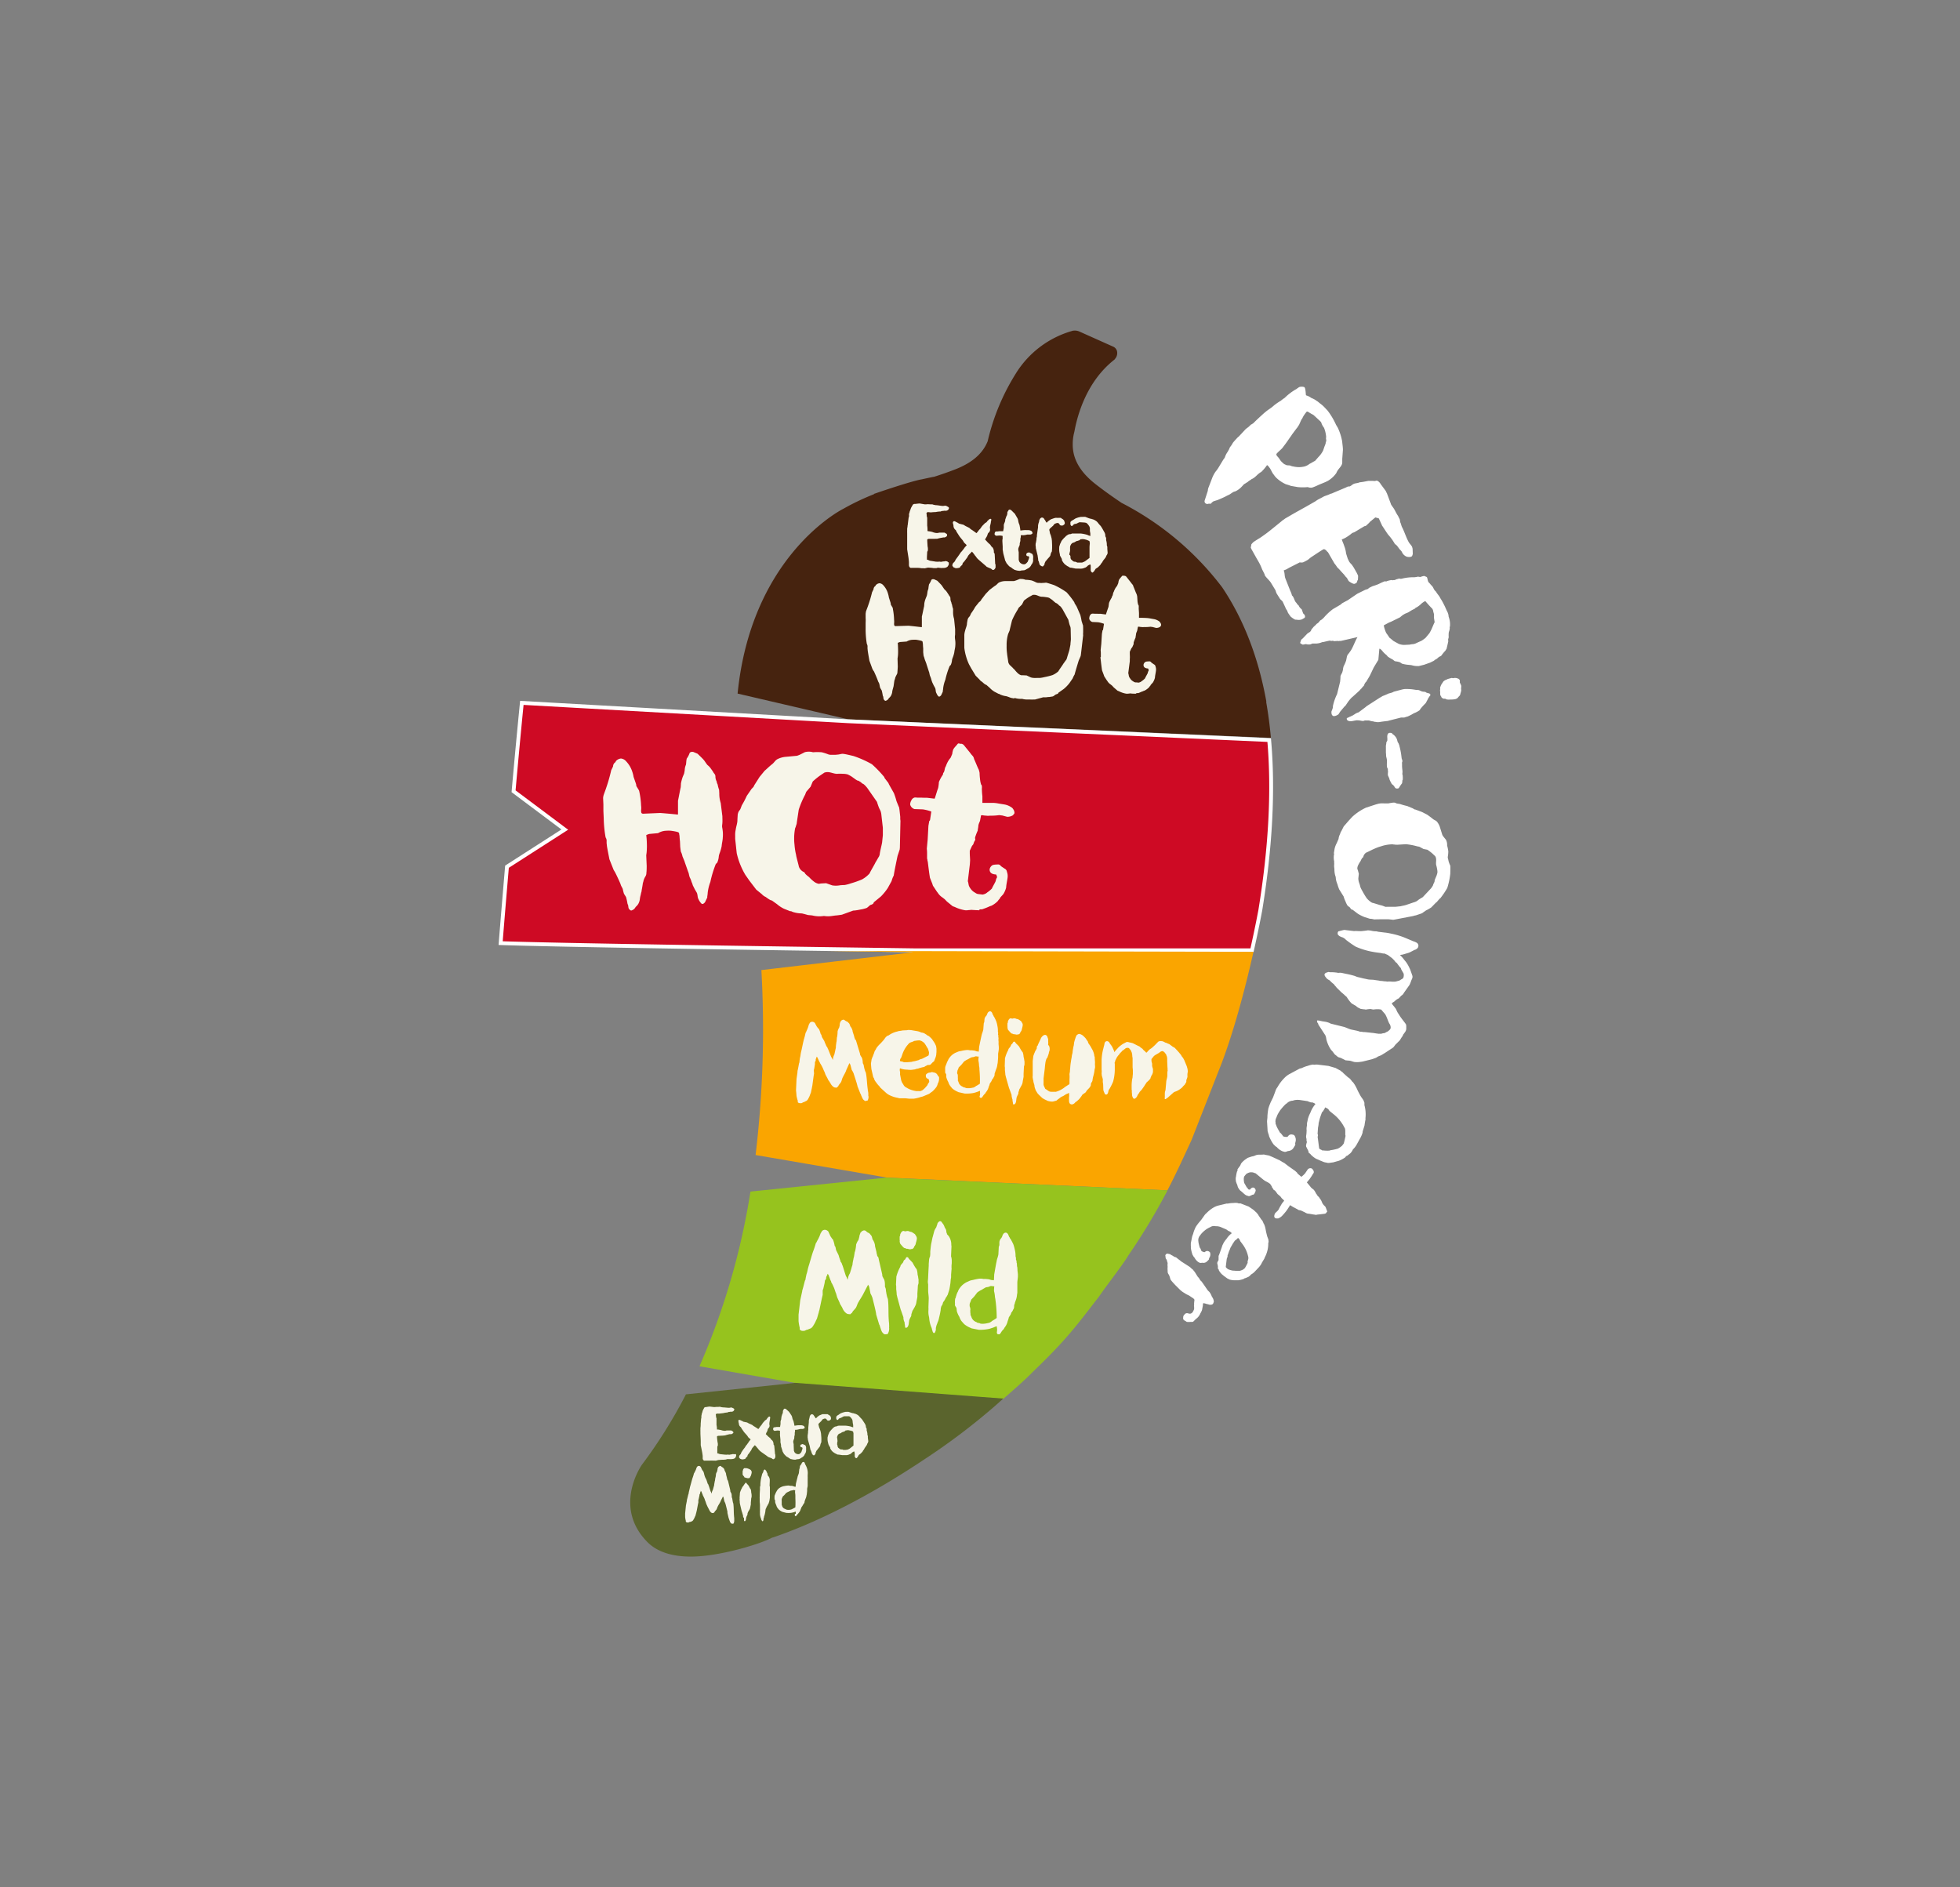
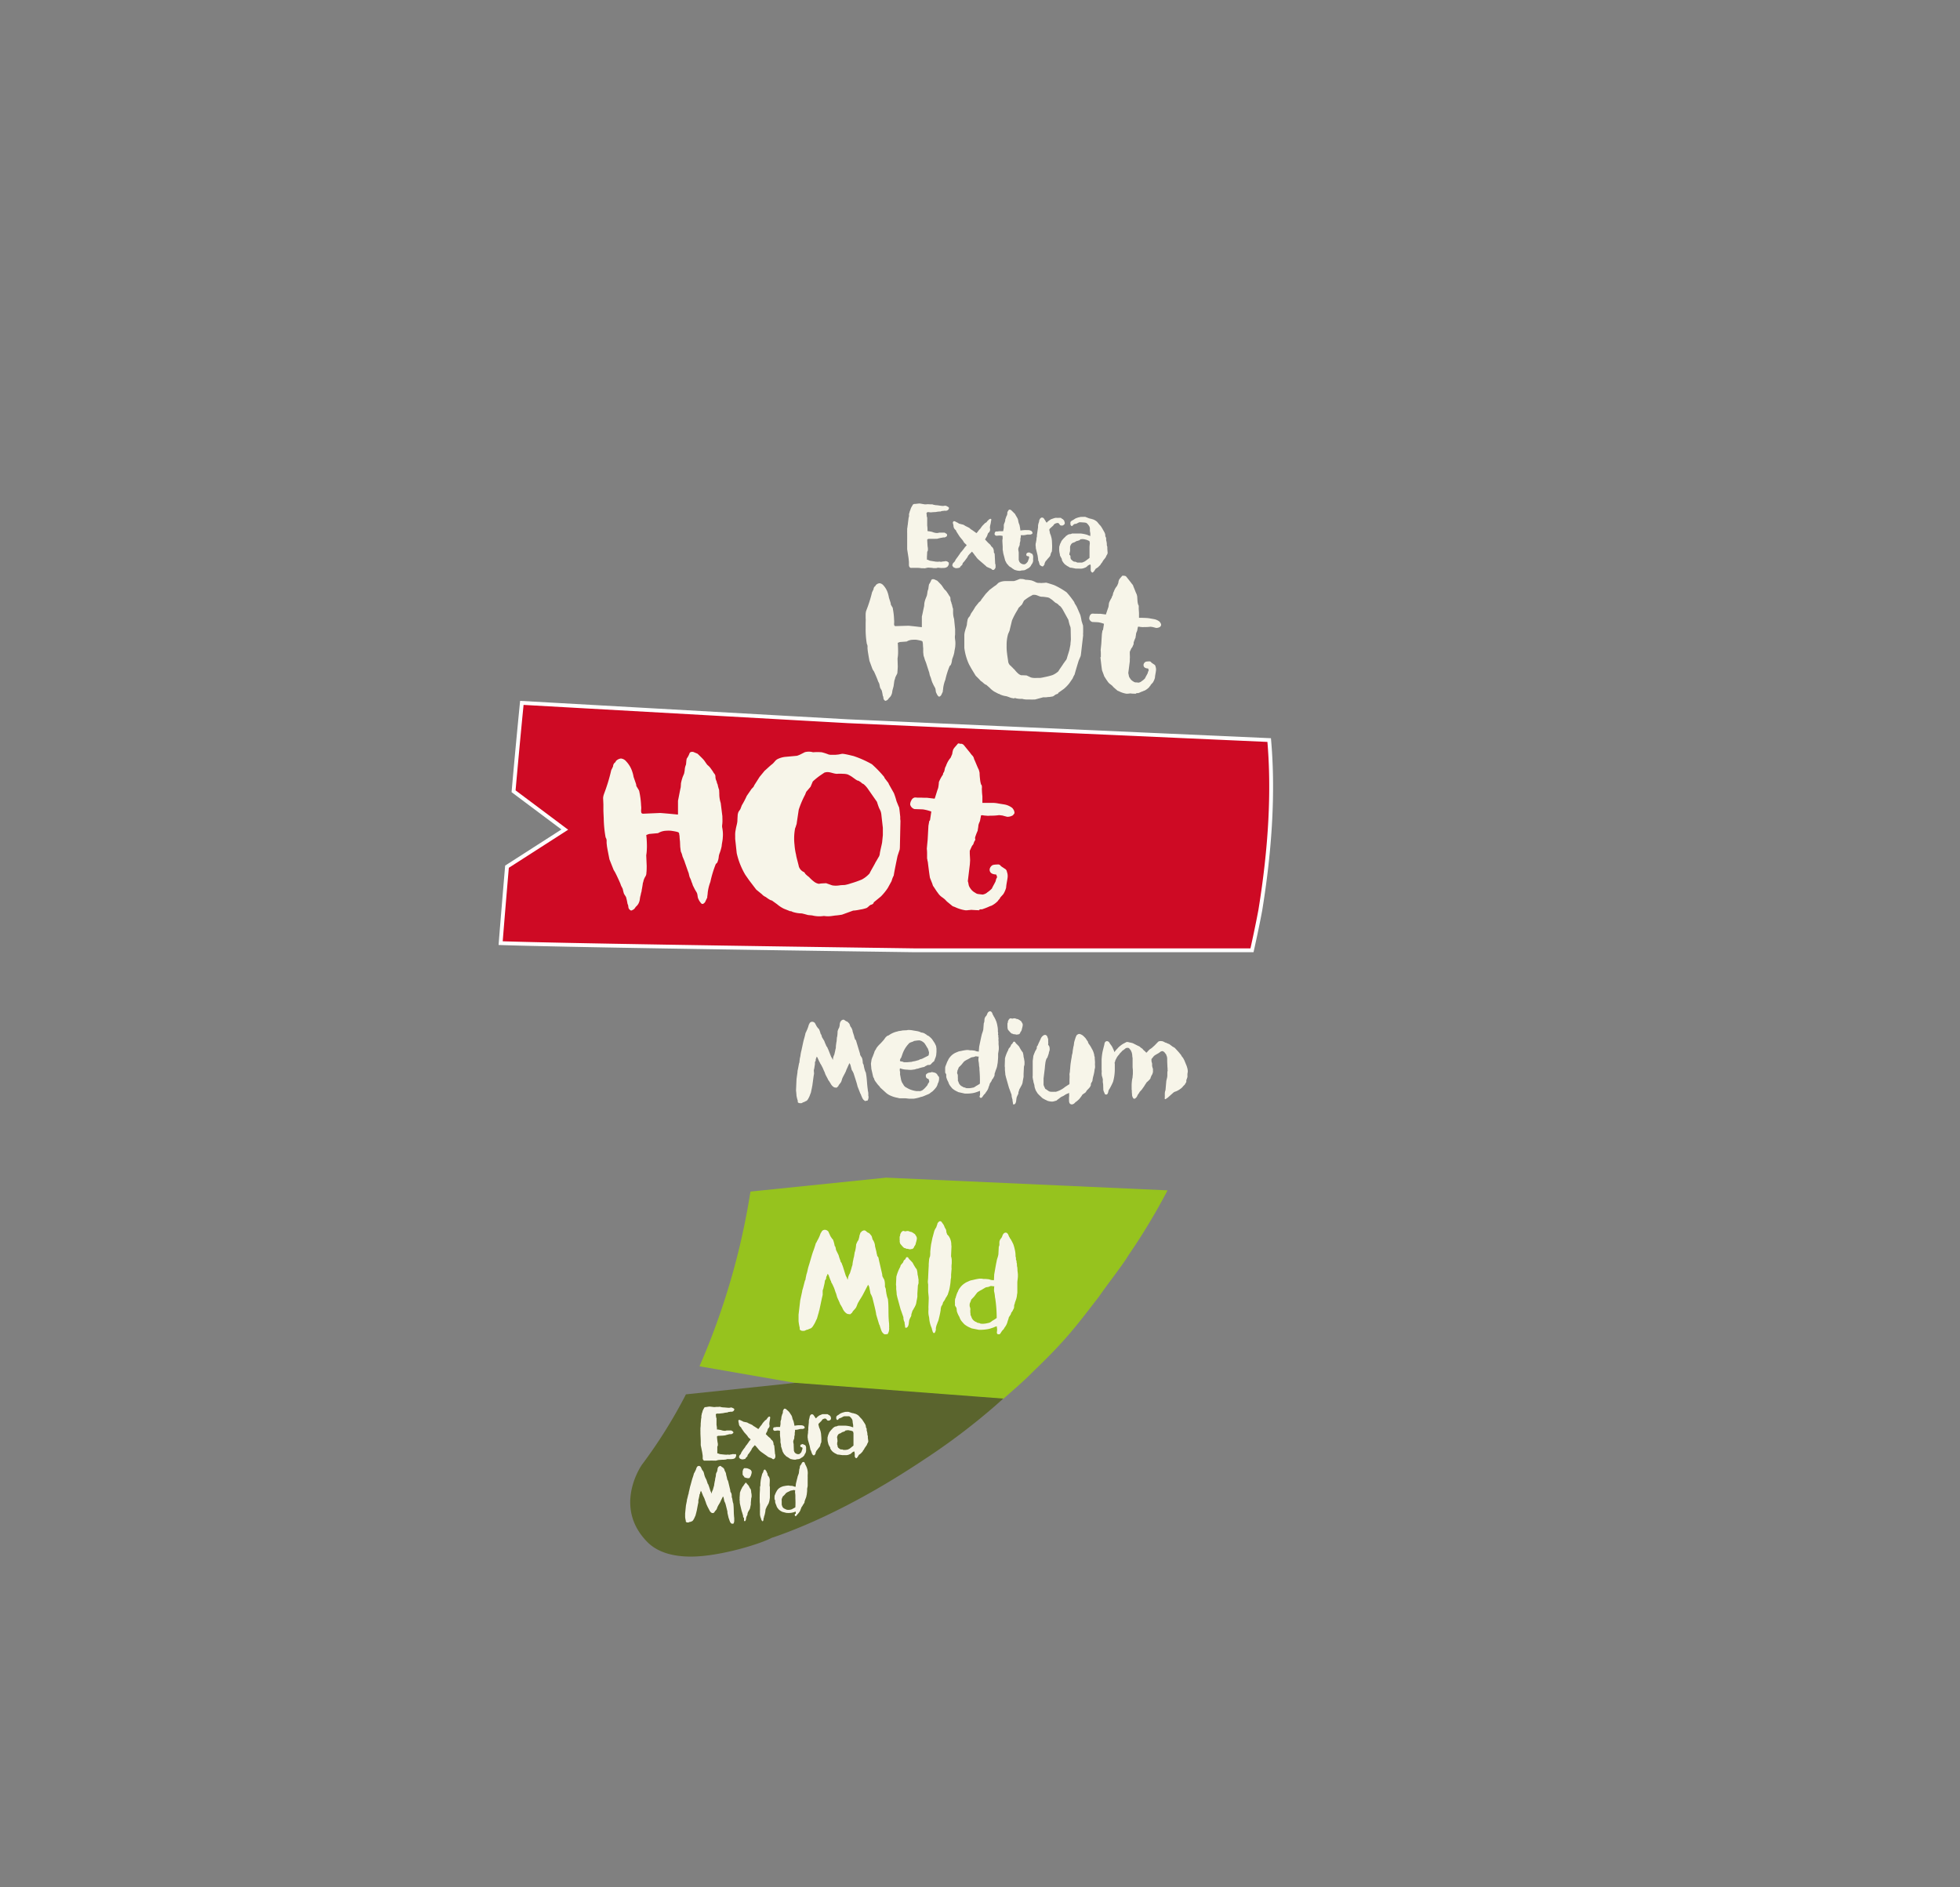
<svg xmlns="http://www.w3.org/2000/svg" width="511" height="492" fill="none">
  <rect width="100%" height="100%" fill="#808080" stroke="none" />
  <g clip-path="url(#clip0_4679_33973)">
-     <path d="M330.134 183.155v-.19-.17c-2.07-11.42-5.92-21.37-11.5-29.67a77.206 77.206 0 0 0-26.2-22c-2.49-1.67-4.7-3.26-6.76-4.86-4-3.12-6-6.5-6-10.35v-.12c.001-.85.088-1.698.26-2.53l.12-.51.06-.24c.83-4.58 3.29-13.09 10.32-18.66l.16-.13.12-.17a2.287 2.287 0 0 0 .48-2.11 1.821 1.821 0 0 0-1.12-1.13l-8.74-3.91a2.82 2.82 0 0 0-1.36-.2h-.17a25.478 25.478 0 0 0-15 11.24 57.638 57.638 0 0 0-7.3 17.59c-1.28 3.2-4 5.58-8.33 7.29-1.64.64-3.45 1.29-5.69 2h-.11c-1 .2-2 .42-3 .64-2.48.39-11 3.27-11.91 3.6l-.57.19v.07l-.38.16a63.096 63.096 0 0 0-7.66 3.68c-2 1-24.08 13.39-27.55 48.17l28.83 6.71 110.21 4.84c-.287-3.187-.69-6.263-1.21-9.23z" fill="#46230F" />
    <path d="M221.105 188.045h.006l109.782 4.909c1.148 13.027.374 27.897-2.318 44.392-.011.05-.223 1.204-.601 3.087a342.346 342.346 0 0 1-1.562 7.332H238.29c-44.246-.613-92.196-1.345-107.767-1.864.532-6.629 1.098-13.396 1.657-19.928l14.464-9.287.606-.389-.577-.432-12.777-9.564c.605-6.824 1.153-12.67 1.551-16.827.202-2.106.366-3.779.479-4.925l.127-1.289 85.052 4.785z" fill="#CE0A24" stroke="#fff" />
-     <path d="M326.803 248.165l-111.58-.23 23 .33-39.72 4.66a276.19 276.19 0 0 1-1.51 48.22l34.25 5.88 73.12 3.33c2-3.83 3.94-8 6.3-13.15l6.92-17.66c3.95-9.68 7.2-22.45 9.22-31.38z" fill="#FAA500" />
    <path d="M231.024 307.045l-35.37 3.63a185.215 185.215 0 0 1-13.29 45.55l25 4.34-.4.05 54.53 4.17.81-.71c2.66-2.33 5.17-4.53 6.84-6.27 8.5-8.16 11-11.47 17.15-19.46l.17-.22c1-1.44 2.23-3.11 3.42-4.71 1.8-2.44 3.51-4.74 4.3-6.11a165.088 165.088 0 0 0 10.21-16.95l-73.37-3.31z" fill="#96C31E" />
    <path d="M207.323 360.545l-28.49 3a128.57 128.57 0 0 1-11.47 18.34c-.08.11-7.66 10.91 1.37 20.12 2.5 2.55 6.34 3.84 11.4 3.84 7.38 0 18.17-3.28 21.28-5v.05c8.41-2.86 22.11-8.73 39.67-20.46a170.477 170.477 0 0 0 18.48-14c.67-.6 1.36-1.2 2-1.79l-54.24-4.1z" fill="#5A642D" />
    <path d="M227.063 277.325c.15-.9.15-1 .15-1s.05-.23.08-.23.06-.38.18-.47l.34-.9c.12-.23.15-.52.26-.72l.35-.55c0-.15.23-.38.32-.52a7.47 7.47 0 0 1 .67-.73l.26-.26c.14-.15.67-.73.78-.87.11-.14.29-.44.52-.7l.35-.29c.15-.09.26-.06.41-.17a6.161 6.161 0 0 1 2-.93c.06 0 .41-.09.4-.12.41-.09.76-.09 1.14-.2l1.19-.06c.129-.044.265-.065.4-.06.38-.003.759.033 1.13.11l1.08.18c.384.064.756.189 1.1.37.282.017.557.088.81.21l.64.4c.09.15.23.18.44.26.334.249.643.53.92.84l.67 1c.154.282.291.572.41.87 0 .09.09.55.09.67v.81c0 .06-.06.55-.06.75a4.38 4.38 0 0 1-.38 1.17v.08a.613.613 0 0 0-.12.35l-.2.18-.32.26c0 .05-.35.34-.38.43a.7.7 0 0 1-.43.18 1.873 1.873 0 0 1-.41 0l-.35.2a.84.84 0 0 0-.23.11c-.17.09-.32.24-.49.24a6.14 6.14 0 0 0-.81.2.718.718 0 0 0-.24.06c-.256.112-.53.18-.81.2a2.053 2.053 0 0 1-.61.18c-.23 0-.43.08-.81.09a6.203 6.203 0 0 1-1-.06c-.633 0-1.26-.118-1.85-.35a1.049 1.049 0 0 0-.06.2 2.023 2.023 0 0 0 0 .44c.006.08.027.158.06.23a5.11 5.11 0 0 1 0 .7l.26 1.36c.084.392.24.765.46 1.1 0 0 .09.06.09.09a1.677 1.677 0 0 0 .9.93c.46.289.958.512 1.48.66.389.118.787.198 1.19.24.214-.015.427-.015.64 0h.17s.41-.06.44-.15a.672.672 0 0 0 .26-.12l.38-.32c.32-.29.61-.66.9-1a.659.659 0 0 1 .17-.38c.06-.111.127-.218.2-.32.09-.06.06-.2.06-.26a1.423 1.423 0 0 0-.12-.47c0-.17-.2-.17-.37-.26a.703.703 0 0 1-.38-.6v-.38c.197-.274.484-.468.81-.55l.49-.06a.616.616 0 0 0 .15-.09h.2l.55.12a1.196 1.196 0 0 1 .9.78l.18.17c.06.12.17.21.17.35v.32c-.01.472-.141.933-.38 1.34-.013.116-.04.23-.08.34a3.304 3.304 0 0 0-.2.41c-.345.481-.744.92-1.19 1.31-.15 0-.21.17-.35.23l-.38.29a.687.687 0 0 0-.14.06l-1.31.55c-.35.17-.81.2-1.13.35-.486.137-.98.244-1.48.32a.83.83 0 0 0-.29 0h-.81l-1-.11h-1.48a2.31 2.31 0 0 1-.55-.12 7.605 7.605 0 0 1-2.2-.72 4.386 4.386 0 0 1-.82-.55l-1.59-1.45c0-.09-.15-.23-.21-.32a5.48 5.48 0 0 1-.75-.9 4.068 4.068 0 0 1-.55-.84.755.755 0 0 0-.18-.44.953.953 0 0 0-.11-.23l-.47-2.06-.12-1.4zm7.66-.65c.18.054.364.094.55.12.12 0 .29.15.41.15h.84l1.13-.09c.274-.085.556-.146.84-.18l.93-.26c.17 0 .35-.23.52-.23.167-.039.331-.089.49-.15l1.6-.81a.515.515 0 0 0 .12-.32c0-.09.05-.32.05-.35v-.17a5.69 5.69 0 0 0-.34-1.08s-.09-.14-.12-.14a10.18 10.18 0 0 0-.76-1.22 3.766 3.766 0 0 0-.84-.58c-.14 0-.29-.11-.43-.11-.5 0-.9.08-1.34.14-.11 0-.2.12-.29.15l-.66.23a3.278 3.278 0 0 0-.38.2l-.44.5a7.494 7.494 0 0 0-1.3 2.29l-.35 1a1.145 1.145 0 0 0-.32.81.102.102 0 0 0 .09.1zm20.79 8.62a1.29 1.29 0 0 0 0-.34 3.367 3.367 0 0 1 0-.55l-.38.14a7.335 7.335 0 0 1-.79.28c-.306.101-.62.171-.94.21a9.758 9.758 0 0 1-1.91.08s-1.15-.26-1.58-.35l-.44-.21a5.301 5.301 0 0 1-1.21-.78c-.08-.1-.5-.59-.57-.71a2.767 2.767 0 0 1-.45-.93 5.596 5.596 0 0 1-.53-1.28c0-.05-.05-.52 0-.57 0-.23-.2-.42-.3-.66a5.256 5.256 0 0 0 0-.64v-.31c0-.09 0-.46.08-.65s.15-.45.25-.62c.088-.288.205-.566.35-.83.1-.08.12-.37.24-.44a.731.731 0 0 1 .2-.33 4.076 4.076 0 0 1 1.12-1.07l.33-.2.86-.36c.228-.074.462-.124.7-.15.49-.122.988-.209 1.49-.26h.18c.48 0 .56.07.71.08h.45l.63.07c.194.04.382.104.56.19l.63.08v-.17l.09-1.11s.33-1.62.46-2.21c0 0 .09-.43.13-.57.045-.226.102-.45.17-.67.127-.326.23-.66.31-1l.13-1.65c.059-.136.106-.276.14-.42l.05-.66c.05-.356.232-.681.51-.91a.452.452 0 0 1 .1-.22c.06-.118.107-.242.14-.37l.17-.27s.12-.14.15-.13a.57.57 0 0 1 .45-.14c.093.011.18.049.25.11.149.136.254.314.3.51.06 0 .06.29.17.36.11.07.11.18.1.21a.258.258 0 0 0 .13.18c.38.72.4.78.4.78s.12.3.17.39c.15.419.26.851.33 1.29.102.473.143.957.12 1.44 0 .06.09.36.08.38a2.881 2.881 0 0 1-.05.29.459.459 0 0 0 .07.26c.024.162.024.328 0 .49.019.081.043.161.07.24 0 .14-.06.66 0 .78.015.25.015.5 0 .75 0 .12.08.81.07.93v.28c0 .49-.14 1-.18 1.46v.86l-.05.71-.06.72c0 .06-.09.42-.09.48-.043.399-.144.79-.3 1.16l-.21.55c0 .23-.18.42-.2.68-.02.26 0 .54-.2.79 0 .06-.24.44-.27.5l-.22.24a1.414 1.414 0 0 1-.31.63c-.1.2-.29.36-.31.58-.02.22-.18.48-.18.54a1.32 1.32 0 0 0-.11.33c-.099.305-.24.594-.42.86l-.32.44a.85.85 0 0 1-.26.35 2.896 2.896 0 0 0-.48.6l-.25.32c-.06.08-.09.08-.18.07h-.23a.613.613 0 0 1-.2-.34c.08-.13.12-.34.14-.59zm-5.79-4.65v.4c.03.222.03.448 0 .67l.17.39c.04.129.086.256.14.38.216.4.572.707 1 .86 0 .17.62.16.75.32.161.037.325.057.49.06.427.016.855-.028 1.27-.13.213-.01.418-.083.59-.21.118-.07.232-.147.34-.23.346-.182.68-.386 1-.61v-.12a30.318 30.318 0 0 0-.12-3.54 3.405 3.405 0 0 1 0-.35c0-.06-.07-.58-.1-.61a7.04 7.04 0 0 0-.15-1.31 2.175 2.175 0 0 1 0-.57c.01-.192.037-.383.08-.57a1.028 1.028 0 0 1-.26 0l-.46-.07c-.26 0-.48.22-.91.22-.14.024-.277.061-.41.11l-.3.18a1.63 1.63 0 0 0-.39.22 5.453 5.453 0 0 0-1.12.64l-.73.89-.65.64a4.14 4.14 0 0 1-.32.78c0 .05 0 .14-.06.34a1.17 1.17 0 0 0 0 .52c.14.1.16.6.15.7zm14.161 5.72a2.551 2.551 0 0 1-.15-.9l-.57-1.56-.09-.21-.83-2.92c0-.08-.14-.53-.14-.63 0-.1-.07-.89-.11-1.1v-.44a2.202 2.202 0 0 0-.05-.6l.06-1.72v-.31c.163-.649.394-1.28.69-1.88l.17-.33a.924.924 0 0 1 .34-.59c0-.08.21-.25.21-.28l.17-.36c0-.16.2-.31.31-.38.047-.088.1-.171.16-.25l.11-.21s.14-.12.19-.12a.511.511 0 0 1 .23.06c.08 0 .1.16.15.21.05.05.18.22.18.22s.15.16.22.21l.55.57c.222.431.469.849.74 1.25 0 0 .17.22.2.22.137.397.218.811.24 1.23l.14.58c0 .16.11.63.1.68v.71c0 .08-.12.52-.15.59 0 .24-.08 1.54-.09 1.88v.72c0 .11-.2 1.07-.24 1.4a2.194 2.194 0 0 1-.23.75c-.08.1-.09.31-.22.38-.11.272-.251.53-.42.77 0 .13-.18.57-.18.65a.236.236 0 0 0-.06.12c.004.07.004.14 0 .21a1.179 1.179 0 0 1-.09.34c-.166.291-.3.6-.4.92 0 .08-.07.55-.08.63-.008.256-.07.508-.18.74 0 .08-.19.21-.22.28a.606.606 0 0 0-.21.07s-.23 0-.23-.16a3.345 3.345 0 0 0-.08-.58 5.246 5.246 0 0 1-.06-.5c.04-.1-.08-.18-.08-.36zm-.44-17.17c-.1-.06-.47-.54-.57-.62a.88.88 0 0 1-.15-.32s0-.21-.07-.26a.998.998 0 0 0 0-.4v-.75a.612.612 0 0 1 .11-.23v-.24a.93.93 0 0 1 .12-.3.772.772 0 0 1 .22-.34c.06-.15.35-.24.4-.24.05 0 .33.09.41.09.08 0 .32-.09.6-.08.28.01.44.17.68.18a.996.996 0 0 1 .51.23s.1 0 .18.11l.28.17c.107.143.204.293.29.45a.78.78 0 0 0 .1.16c.062.142.092.295.09.45-.039.34-.112.675-.22 1a1.706 1.706 0 0 1-.12.46c-.05.05-.08.18-.17.26-.09.08-.22.46-.22.49a1.37 1.37 0 0 0-.3.22h-.21a.736.736 0 0 1-.39.06c-.18 0-.23-.06-.44-.09h-.26c-.05 0-.36-.14-.41-.17a.413.413 0 0 1-.23-.06l-.23-.23zm15.259 17.01c.03-.212.047-.426.05-.64 0-.17-.05-.29 0-.49v-.12l-.84.35-.67.43-.48.22a3.895 3.895 0 0 0-.63.46c-.245.159-.476.34-.69.54l-.44.12c-.17.056-.344.1-.52.13-.15.015-.3.015-.45 0a5.986 5.986 0 0 1-1-.21c0-.08-.73-.31-.9-.5-.14 0-.27-.15-.4-.22l-.56-.53a7.75 7.75 0 0 1-.68-.7l-.47-.77-.12-.35a2.799 2.799 0 0 1-.22-1l-.2-.65a2.456 2.456 0 0 1-.08-.49s-.07-.18-.06-.21a4.358 4.358 0 0 1-.1-.61c-.07-.12 0-.28 0-.48v-3.23-.62l.16-1.26a1.85 1.85 0 0 1 .14-.43c.067-.202.147-.399.24-.59.059-.194.151-.376.27-.54l.25-.48v-.25c0-.03 0-.33.22-.45l.05-.14c.09-.27.62-1.36.7-1.52a1.92 1.92 0 0 1 .84-1.06.903.903 0 0 1 .43-.09.75.75 0 0 1 .53.52s.06.18.06.21c.072.137.119.286.14.44v.39c0 .23.05.58 0 .83s.13.33.22.48c.09.15 0 .17.1.18l.07.52v.34a4.783 4.783 0 0 1-.2.65v.11c0 .11-.28.93-.32 1a.823.823 0 0 1-.13.32l-.16.18a5.349 5.349 0 0 0-.29 1l-.12.92c0 .06-.05.68-.06.73l-.31 2.51v1.39c-.06.47.26.88.43 1.33a.459.459 0 0 0 .15.1c.06 0 .55.38.68.45.182.137.402.214.63.22.366.03.734.03 1.1 0a.364.364 0 0 0 .26 0 6.635 6.635 0 0 0 2.11-1.05l.29-.24c.06 0 .8-.53.92-.57.12-.04.13-.15.19-.2v-.22-1a7.1 7.1 0 0 0 0-1.22.366.366 0 0 1 0-.14c.07-.33.1-.56.12-.72v-.28c.08-.42.07-.85.13-1.32 0-.19.21-1.45.23-1.61 0 0 .07-.31.07-.33l.06-.45c0-.14.17-.71.19-.85 0-.37.18-1.26.18-1.28 0-.2.11-.41.14-.64l.1-.78c0-.11.08-.19.1-.38l.32-1c0-.06.1-.1.12-.24a.68.68 0 0 1 .42-.43.64.64 0 0 1 .43-.12 2.31 2.31 0 0 1 1.07.59c.17.19.38.36.55.58l.38.58s.2.22.21.34c.01.12.08.29.22.51.205.261.389.539.55.83.05 0 .09.21.11.21l.28.49c.225.449.387.927.48 1.42v.17c.052.112.092.23.12.35v.34c0 .03.08.89.07 1v.2c-.05.36.06.85 0 1.25 0 0-.09.32-.1.38l-.08.61c-.083.483-.196.961-.34 1.43 0 .09-.08.39-.09.47l-.06.45a1.79 1.79 0 0 1-.12.29 1.351 1.351 0 0 0-.21.35 1.11 1.11 0 0 1-.08.18v.34a2.006 2.006 0 0 1-.33.61c-.126.15-.259.294-.4.43l-.36.38-.21.37c-.23.28-.62.41-.88.69 0 0-.09 0-.09.07s-.39.63-.45.65a1.055 1.055 0 0 1-.21.29 3.017 3.017 0 0 1-.51.5 3.912 3.912 0 0 1-.41.34c-.13.1-.18.07-.19.12a1.39 1.39 0 0 1-.8.56 1.335 1.335 0 0 0-.2 0c-.5-.06-.62-.47-.65-.9l-.01-.84zm16.431-.9c0-.08-.05-.5-.05-.55v-.34c0-.26-.06-.3-.05-.45.01-.15 0-.3 0-.5v-.61c.016-.499.062-.997.14-1.49.03-.084.05-.171.06-.26a1.19 1.19 0 0 0 .05-.37c0-.07.07-.7.07-.76v-.83c0-.35-.07-.69-.07-1v-.6-.58a1.082 1.082 0 0 1 0-.18v-.35-.58a3.3 3.3 0 0 1-.09-.74 4.626 4.626 0 0 0-.12-.64c0-.08-.23-.51-.25-.62l-.32-.38a.517.517 0 0 0-.46-.27 1.23 1.23 0 0 0-.53.08l-.58.46c-.06.08-.24.07-.45.37l-.61.63c0 .13-.31.4-.4.53-.09.13-.11.17-.23.3l-.38.74c-.15.26-.11.47-.22.65-.11.18 0 .29 0 .42v1.47a12.242 12.242 0 0 1-.45 3.19 17.332 17.332 0 0 1-.89 1.79l-.11.15a2.171 2.171 0 0 0-.21.46 2.24 2.24 0 0 1-.08.37.997.997 0 0 1-.34.56.9.9 0 0 0-.22 0 1.234 1.234 0 0 1-.26-.07l-.35-.81c0-.11-.09-.24-.08-.37l-.05-1.45a4.73 4.73 0 0 1-.09-.67v-.26a1.208 1.208 0 0 0 0-.37 8.718 8.718 0 0 0-.26-.94c0-.08-.05-.58-.05-.61a3.456 3.456 0 0 0 0-.92v-.42-1.19-1c.035-.763.132-1.522.29-2.27l.31-1.25c.064-.196.111-.396.14-.6 0-.15.14-.51.3-.59a.549.549 0 0 1 .35-.13c.184.004.36.079.49.21.05 0 .24.3.24.36l.34.46c.163.21.3.438.41.68l.35.76c0 .13.09.27.11.4.222-.325.476-.627.76-.9.128-.161.269-.311.42-.45a7.845 7.845 0 0 1 1.15-.86c.11 0 .2-.12.28-.14l.54-.28c.12-.04.25-.04.37 0 .21 0 .41.12.7.14l.55.14a.528.528 0 0 0 .13.06l1.35.68c.219.066.414.195.56.37 0 0 .1.09.13.09.12.097.247.184.38.26.144.212.319.401.52.56.1 0 .39.44.47.44.03.005.06.002.088-.008a.178.178 0 0 0 .072-.052c.2-.23.43-.48.68-.73l.32-.22c.12-.07.234-.15.34-.24l.33-.3c.47-.39.86-.87 1.34-1.32.109-.058.228-.095.35-.11.13 0 .26-.06.45 0 .17 0 .337.038.49.11l.46.23c.07.09.29.05.36.13.232.118.473.218.72.3l.76.57c.22.2.56.27.78.52.22.25 1 1.06 1.12 1.25l.37.44.24.41c.09.17.24.28.34.44l.31.57.6 1.46c.048.113.085.23.11.35.122.351.19.719.2 1.09 0 .23-.08.47-.09.7-.01.23 0 .43 0 .64a.94.94 0 0 0 0 .13s-.16.51-.23.67c-.07.16-.06.15-.06.26v.26c0 .24-.27.48-.36.74a3.21 3.21 0 0 1-.34.35 3.238 3.238 0 0 0-.34.4 5.447 5.447 0 0 1-1.69 1.09c-.21.052-.409.14-.59.26l-1.64 1.46c-.21 0-.28.3-.52.28h-.13a1.68 1.68 0 0 1 0-.52v-.37-.63c.011-.175.038-.349.08-.52.028-.099.061-.195.1-.29l.21-2.41.14-.59c.082-.283.126-.575.13-.87v-.6c.004-.229.034-.458.09-.68-.07-.24 0-.53-.06-.77-.07-1.55-.07-1.58-.07-1.58v-.84a2.246 2.246 0 0 1-.06-.4 1.894 1.894 0 0 1-.2-.56 2.973 2.973 0 0 1-.35-.47c-.2-.17-.37-.39-.66-.41a1.218 1.218 0 0 0-.7.33c-.36.3-.92.5-1.48.94l-.53.66a.25.25 0 0 0-.12.25v.32c0 .26.11.48.17.77V277.905c.05.266.124.527.22.78v.84c0 .08-.1.26-.1.36a1.555 1.555 0 0 1-.27.51l-.28.67v.13c-.294.37-.63.705-1 1a4.445 4.445 0 0 1-.37.56.153.153 0 0 1-.06.1l-.23.38-.6.84c0 .05-.34.35-.37.42-.03.07-.08.08-.11.08l-.32.53-.28.38a2.581 2.581 0 0 1-.27.56c-.17.15-.29.38-.61.44a.485.485 0 0 1-.35-.28 2.166 2.166 0 0 1-.16-.35c-.08-.23-.08-.44-.08-.55zm-71.57-2.07a2.882 2.882 0 0 0-.1-.42c-.1-.48-.79-2.52-.91-2.94a5.746 5.746 0 0 0-.3-.61 2.112 2.112 0 0 0-.18-.27l-.38-1.43a3.708 3.708 0 0 1-.24-.39l-.85 1.89v.08c-.26.63-.61 1.18-.88 1.75-.21.38-.25.83-.44 1.2s-.65.75-.73 1.12c-.14.06-.35.35-.38.35h-.28a.114.114 0 0 0-.045-.01.118.118 0 0 0-.045.01.998.998 0 0 1-.54-.21 2.317 2.317 0 0 1-.67-.77 2.225 2.225 0 0 1-.12-.22 5.344 5.344 0 0 1-.3-.47 1.81 1.81 0 0 1-.36-.59l-.53-1a1.242 1.242 0 0 1-.13-.31s-.18-.47-.18-.5c-.27-.47-.4-1-.7-1.48 0-.05-.32-.6-.44-.77-.12-.17-.07-.31-.13-.31s-.3-.58-.36-.72a2.227 2.227 0 0 1-.15-.33c0-.14-.29-.39-.29-.39s-.05.23-.05.26c-.19.4-.21.51-.18.54a.783.783 0 0 1-.21.6v.56l-.19 1.19a2.888 2.888 0 0 0-.1.4c0 .11.06.79.06.87l-.12.71-.34 2.52c-.08.18-.07.49-.15.71l-.22 1.05-.16.38a5.18 5.18 0 0 1-.47 1.08 1.886 1.886 0 0 1-.44.61c-.19.12-.41.18-.63.33l-.31.09a3.182 3.182 0 0 1-.45.24h-.45a2.005 2.005 0 0 1-.43-.16.64.64 0 0 1-.08-.22 1.636 1.636 0 0 0 0-.28 9.067 9.067 0 0 1-.33-1.32c0-.28-.09-1.18-.12-1.32l.13-3 .25-1.79a.823.823 0 0 0 0-.28c.18-.68.27-1.36.42-2.07.077-.14.112-.3.1-.46l.11-.85c.081-.278.138-.562.17-.85.055-.412.138-.82.25-1.22l.44-2.07s.12-.52.17-.69c.18-.57.33-1.19.46-1.79a.656.656 0 0 0 .16-.28c.1-.26.24-.52.34-.78.035-.116.078-.23.13-.34l.23-.77a.506.506 0 0 0 .16-.29.817.817 0 0 1 .69-.41.99.99 0 0 1 .78.42c0 .15.15.28.21.42.06.14.18.36.3.53l.2.25c0 .08.26.21.29.32.154.321.278.656.37 1 .024.106.058.21.1.31.14 0 .27.61.3.75l.6 1 .21.55c.047.09.087.184.12.28.101.174.176.363.22.56.2.1.27.36.36.58.036.053.067.11.09.17.3.69.55 1.42.85 2.11.21.19.25.53.42.69.002-.475.123-.943.35-1.36l.25-1.08c0-.06.1-.51.15-.65.001-.382.035-.763.1-1.14.014-.2.047-.397.1-.59l.08-1c.051-.149.084-.303.1-.46.052-.385.079-.772.08-1.16.07-.25.15-.45.25-.71 0 0 .19-.26.17-.29-.02-.03.05-.2.05-.22.066-.221.096-.45.09-.68 0-.14.13-.37.15-.6a.392.392 0 0 0 .16-.15c.06 0 0-.08.08-.14.08-.06.28-.21.47-.24a.551.551 0 0 1 .46.16l.35.24c.119.027.234.071.34.13l.38.38.09.11c.17.22.22.76.45.92.072.103.132.214.18.33a.605.605 0 0 1 .12.28c.08.166.124.346.13.53l.4 1.23c0 .22.19.61.19.67 0 .23.15.17.24.33.067.155.12.316.16.48l.91 3 .07.39c.01.06.2.33.26.47.41.38.42 1.68.42 1.68s.18.33.22.47c.04.14.07.51.13.65.033.179.076.356.13.53.067.259.161.51.28.75a.7.7 0 0 1 .06.2c.27 1.4.26 2.81.47 4.21 0 .31.13.68.14 1 .016.196.016.394 0 .59 0 .11.07.25.07.39a2.002 2.002 0 0 1-.17.8c0 .17-.19.17-.36.2-.1.036-.204.06-.31.07-.09 0-.17 0-.17-.08-.55-.29-.65-.88-.92-1.38a1.05 1.05 0 0 0-.21-.47l-.74-1.89zm12.129 61.2a2.792 2.792 0 0 1-.16-1l-.62-1.77-.1-.24-.9-3.3c0-.09-.15-.59-.14-.71.01-.12-.07-1-.12-1.24v-.5a2.432 2.432 0 0 0-.06-.68l.09-1.93s0-.24.05-.35c.197-.729.468-1.436.81-2.11l.19-.37a1.006 1.006 0 0 1 .4-.69c0-.09.24-.28.25-.31l.19-.4c0-.18.22-.34.35-.43.13-.09.19-.28.19-.28l.12-.23s.16-.14.22-.13c.09.005.179.029.26.07.08 0 .11.18.16.24l.2.24s.16.19.25.25l.61.65c.246.488.52.963.82 1.42.065.087.138.168.22.24.15.452.235.924.25 1.4l.15.65c0 .18.11.71.11.77a6.94 6.94 0 0 0 0 .79c0 .09-.14.58-.18.67 0 .26-.11 1.73-.13 2.11v.82c0 .12-.23 1.19-.28 1.57a2.772 2.772 0 0 1-.28.84c-.09.11-.1.35-.25.43a4.461 4.461 0 0 1-.49.86c0 .14-.2.63-.21.72a.325.325 0 0 0-.06.14c.004.08.004.16 0 .24a1.44 1.44 0 0 1-.11.38 4.92 4.92 0 0 0-.46 1c0 .09-.09.62-.09.7a2.288 2.288 0 0 1-.22.84c0 .09-.22.23-.25.32a.565.565 0 0 0-.24.07s-.26 0-.26-.19a3.47 3.47 0 0 0-.08-.65c0-.14-.07-.35-.06-.56.01-.21-.15-.25-.14-.36zm-.27-19.34c-.11-.06-.53-.61-.64-.71a.997.997 0 0 1-.16-.36s-.05-.23-.07-.29a1.1 1.1 0 0 0 0-.45v-.85a.703.703 0 0 1 .13-.25v-.27c.025-.121.073-.236.14-.34a.839.839 0 0 1 .25-.37.616.616 0 0 1 .45-.27c.09 0 .38.1.47.11.09.01.36-.1.68-.09.32.01.49.2.75.21.215.031.417.125.58.27.06 0 .11 0 .2.12l.31.2c.12.163.23.333.33.51.03.064.066.124.11.18.061.163.092.336.09.51a5.847 5.847 0 0 1-.26 1.1 2.285 2.285 0 0 1-.14.52c-.06.06-.1.2-.19.29-.09.09-.26.51-.26.54-.12.073-.234.157-.34.25h-.23a1.082 1.082 0 0 1-.45.07 3.726 3.726 0 0 1-.49-.12.882.882 0 0 0-.29 0s-.41-.17-.46-.2a.577.577 0 0 1-.27-.07l-.24-.24zm7.711 21.98a4.836 4.836 0 0 1-.22-.8 7.514 7.514 0 0 1-.65-2.48 2.992 2.992 0 0 0-.09-.58 5.723 5.723 0 0 1-.12-.76 7.477 7.477 0 0 1 0-.82 5.482 5.482 0 0 0 0-.79l.08-2.3c0-.67-.14-1.33-.15-2v-.57-1.1a3.793 3.793 0 0 1-.08-.83l.07-.82c.05-1.46.16-3.23.16-3.23v-.46l.1-1.21c.055-.275.138-.543.25-.8l.05-.6v-.5c0-.25.2-2 .25-2.16.05-.16.31-1.61.4-1.82l.37-1.39c.115-.359.287-.696.51-1 .061-.131.108-.269.14-.41.094-.2.161-.412.2-.63.09-.21.4-.61.69-.62.07 0 .14 0 .28.09s.26.35.39.5c.241.293.418.634.52 1l.31.53c.18.37.08.79.27 1.06 0 .07.06.14 0 .18l.46.5c.266.381.46.808.57 1.26.072.261.113.529.12.8a3.12 3.12 0 0 0 .05.61l-.11 2.63c.139.419.2.859.18 1.3v.46l-.06.68v.64a.687.687 0 0 1 0 .36l-.11 1.34v.61c0 .32-.08.49-.08.49l-.07.82c0 .25-.25 1.8-.35 2.11l-.39 1.22s-.17.27-.21.37c-.04.1-.24.34-.32.48-.143.362-.342.7-.59 1-.16.23-.15.52-.28.76l-.24.37a3.11 3.11 0 0 0-.19 1 21.411 21.411 0 0 1-.43 2.07 4.943 4.943 0 0 1-.38 1.18s-.09.24-.1.32a2.779 2.779 0 0 0-.23.65 2.405 2.405 0 0 0-.12.64c.007.13.007.26 0 .39-.13.28-.17.74-.49.75 0 0-.11 0-.14-.05-.03-.05-.22-.29-.22-.44zm16.82-.23a2.006 2.006 0 0 0 0-.41 4.163 4.163 0 0 1-.07-.64l-.41.11a4.687 4.687 0 0 1-.93.36 5.46 5.46 0 0 1-1.09.29c-.736.126-1.483.18-2.23.16-.06 0-1.37-.27-1.87-.36l-.52-.23a5.925 5.925 0 0 1-1.44-.88c-.1-.1-.61-.67-.71-.8a3.459 3.459 0 0 1-.55-1.08 6.247 6.247 0 0 1-.67-1.48c0-.06-.07-.61-.07-.67 0-.27-.24-.49-.37-.76s0-.48-.06-.75v-.37c.004-.258.027-.515.07-.77.17-.16.16-.53.27-.73.09-.346.218-.681.38-1 .11-.09.12-.43.26-.52a.905.905 0 0 1 .23-.4 4.566 4.566 0 0 1 1.27-1.28l.38-.25 1-.46c.267-.092.541-.159.82-.2.569-.153 1.147-.27 1.73-.35h.21c.57 0 .67.07.84.08h.53l.74.07c.231.039.456.106.67.2.23 0 .46.06.73.07l.05-.2.06-1.31s.33-1.9.46-2.6c.036-.226.082-.449.14-.67.042-.27.098-.537.17-.8.139-.377.246-.765.32-1.16l.1-1.95a3.13 3.13 0 0 0 .16-.5v-.77c.048-.419.247-.807.56-1.09a.638.638 0 0 1 .12-.26c.063-.138.114-.282.15-.43l.19-.33a.436.436 0 0 1 .17-.16.638.638 0 0 1 .24-.149c.09-.031.186-.042.28-.031a.562.562 0 0 1 .29.12c.185.152.318.359.38.59.07 0 .08.34.21.41.053.078.097.162.13.25 0 .1.09.17.16.21.46.83.49.9.49.9s.15.34.22.44c.184.491.327.996.43 1.51.137.553.201 1.121.19 1.69.027.149.064.296.11.44v.34a.389.389 0 0 0 .015.159c.015.052.041.1.075.141.057.188.081.384.07.58.024.095.054.189.09.28 0 .16 0 .77.09.91.035.292.055.586.06.88 0 .13.12.95.11 1.08-.01.13 0 .24 0 .34 0 .57-.13 1.14-.15 1.71V337.045c0 .07-.09.5-.09.57a4.996 4.996 0 0 1-.3 1.36l-.24.67c0 .27-.19.49-.2.79-.01.3 0 .64-.22.94a4.089 4.089 0 0 1-.3.59l-.24.29a1.74 1.74 0 0 1-.34.76c-.12.23-.33.42-.34.69 0 .1-.2.56-.2.63a2.142 2.142 0 0 0-.12.4 4.408 4.408 0 0 1-.45 1l-.37.52a.934.934 0 0 1-.29.43 3.017 3.017 0 0 0-.54.71l-.28.39c-.08.1-.11.1-.21.09h-.37a.743.743 0 0 1-.25-.38c.01-.12.05-.38.07-.65zm-7-5.26s.05.41 0 .48c.058.252.081.511.07.77l.21.45c.047.155.107.305.18.45.269.48.714.839 1.24 1 0 .2.73.17.89.34.187.045.378.068.57.07a5.904 5.904 0 0 0 1.49-.2c.25-.027.488-.12.69-.27 0 0 .35-.22.38-.29a9.12 9.12 0 0 0 1.18-.75v-.13a34.644 34.644 0 0 0-.27-4.16s-.05-.34-.05-.4-.1-.68-.13-.72a7.834 7.834 0 0 0-.23-1.53 2.781 2.781 0 0 1 0-.67c.001-.225.021-.449.06-.67a.84.84 0 0 1-.3 0l-.54-.06c-.3 0-.55.28-1.06.29a2.1 2.1 0 0 0-.47.14l-.35.22a1.994 1.994 0 0 0-.45.28 6.033 6.033 0 0 0-1.29.78l-.82 1.07-.75.78a4.266 4.266 0 0 1-.35.92 2.14 2.14 0 0 0 0 1c.11.1.15.64.14.77l-.04.04zm-24.52 1.15a3.288 3.288 0 0 0-.08-.54c-.08-.6-.76-3.22-.88-3.76a5.511 5.511 0 0 0-.32-.79 2.87 2.87 0 0 0-.2-.36l-.35-1.83a3.765 3.765 0 0 1-.27-.51l-1.2 2.3-.05.1c-.38.77-.87 1.42-1.25 2.12-.3.44-.4 1-.67 1.46-.27.46-.88.89-1 1.34-.18.07-.47.41-.51.41-.04 0-.25-.05-.35-.05a.146.146 0 0 0-.11 0 1.228 1.228 0 0 1-.66-.31 3.008 3.008 0 0 1-.78-1 2.631 2.631 0 0 1-.13-.28c0-.08-.33-.55-.33-.62a2.314 2.314 0 0 1-.39-.76l-.59-1.3a1.6 1.6 0 0 1-.13-.4s-.19-.61-.18-.65c-.3-.61-.41-1.33-.74-1.91 0-.07-.36-.79-.5-1-.14-.21-.05-.39-.12-.4-.07-.01-.33-.75-.39-.93a3.08 3.08 0 0 1-.16-.44c0-.17-.33-.51-.33-.51s-.09.28-.09.32c-.27.49-.31.63-.27.66a.99.99 0 0 1-.32.73c0 .08-.09.57-.1.71l-.34 1.48a2.213 2.213 0 0 0-.16.49v1.1l-.21.88-.66 3.13c-.11.21-.13.6-.25.88l-.37 1.3-.23.45a7.24 7.24 0 0 1-.69 1.32 2.327 2.327 0 0 1-.6.72c-.25.13-.54.19-.83.36l-.39.09a5.796 5.796 0 0 1-.58.26h-.57a2.5 2.5 0 0 1-.52-.24s-.1-.25-.1-.29a1.082 1.082 0 0 0 0-.35 12.09 12.09 0 0 1-.29-1.68v-1.67l.44-3.75.48-2.21c.029-.118.046-.239.05-.36.28-.84.45-1.68.7-2.56a.865.865 0 0 0 .17-.56l.22-1.06c.121-.343.218-.694.29-1.05.104-.512.241-1.016.41-1.51l.75-2.56s.2-.63.28-.84c.27-.7.52-1.47.73-2.21a.683.683 0 0 0 .22-.34c.16-.32.35-.63.5-.94.057-.144.124-.285.2-.42l.36-.95a.594.594 0 0 0 .22-.34.999.999 0 0 1 .91-.46 1.238 1.238 0 0 1 .93.6c0 .18.16.37.23.55.07.18.19.47.33.68l.23.33c0 .11.31.3.34.44.16.409.284.83.37 1.26.019.132.049.263.09.39.18 0 .29.8.32 1l.66 1.34.21.72c.053.116.097.237.13.36.105.229.179.471.22.72.24.15.3.48.4.76a1.5 1.5 0 0 1 .1.22c.31.9.56 1.83.88 2.73.24.26.26.69.46.91a3.78 3.78 0 0 1 .56-1.68l.41-1.33c0-.07.17-.64.25-.81.036-.476.113-.947.23-1.41.031-.252.088-.5.17-.74l.19-1.2a2.25 2.25 0 0 0 .17-.56c.107-.477.174-.962.2-1.45.114-.297.244-.588.39-.87 0 0 .26-.31.23-.35-.03-.04.08-.24.08-.28.21-.77.17-.81.17-.84 0-.03.2-.45.25-.74 0 0 .21-.13.22-.16.01-.03 0-.11.11-.18.11-.07.36-.23.61-.26a.68.68 0 0 1 .56.24l.42.33c.145.048.283.115.41.2.14.15.44.51.44.51l.11.15c.19.29.21 1 .48 1.19.074.138.138.282.19.43.075.106.12.231.13.36.086.216.126.448.12.68l.39 1.58c0 .29.19.79.18.86 0 .28.17.22.27.44.074.197.124.402.15.61l.88 3.83s.05.43.05.5.23.43.29.61c.48.52.38 2.15.38 2.15s.19.43.22.61.05.64.11.82c.024.229.064.456.12.68.059.342.153.677.28 1 .03.081.05.165.06.25.21 1.79.07 3.55.21 5.33 0 .39.11.86.09 1.25.02.25.02.5 0 .75 0 .14.06.32 0 .49a2.3 2.3 0 0 1-.29 1c0 .21-.25.2-.47.23-.22.03-.28 0-.39 0-.11 0-.21 0-.21-.11-.66-.42-.73-1.17-1-1.82a1.372 1.372 0 0 0-.23-.61l-.78-2.6zm-68.101-115.35l-.35-.58-1.1-2.77c0-.06-.49-2.42-.64-3.4 0 0-.08-.75-.09-.81v-.48a1.555 1.555 0 0 0-.26-1 30.303 30.303 0 0 1-.49-4.92l-.09-2v-1.69l-.07-1.57a2.417 2.417 0 0 1 .08-.65c0-.17.67-1.88.72-2.1.522-1.511.959-3.05 1.31-4.61a6.64 6.64 0 0 0 .35-.72c.21-.23.08-.6.29-.83 0-.27.52-.46.56-.79.34-.392.815-.642 1.33-.7.518.052.995.303 1.33.7a6.992 6.992 0 0 1 1.65 2.8c.142.42.249.852.32 1.29l.63 1.82c.051.176.078.357.08.54l.7 1.16c0 .05.06.16.06.21.275 1.243.439 2.508.49 3.78a4.39 4.39 0 0 1 0 1.19c0 .71.1.87.53.9l4.44-.19c.11 0 2.62.21 3.65.32.27 0 .55.09 1 .07v-3.58c.13-.55.57-3 .71-3.51 0 0 .07-.92.06-1 .09-.485.214-.963.37-1.43 0-.11.4-1 .44-1.1.08-.33.14-.663.18-1 .021-.473.13-.937.32-1.37.08-.49.06-1 .2-1.58.322-.443.575-.932.75-1.45a.68.68 0 0 1 .64-.3.735.735 0 0 1 .49.09l.94.39c.22.21 1.25 1.2 1.47 1.46.4.41.7 1 1.1 1.47.274.215.522.459.74.73.06.1.75 1 .81 1.21.29.42.51.52.54 1.06-.005.45.105.894.32 1.29.035.281.123.552.26.8.082.478.209.947.38 1.4l.05 1a7.62 7.62 0 0 0 .37 2.43l.43 3.45c0 .6.05 1.19 0 1.74 0 .21-.08.6-.07.92.01.32.07.32.17 1.24a8.295 8.295 0 0 1 0 1.74c0 .54-.25 1.53-.28 2.13-.113.578-.27 1.146-.47 1.7a4.52 4.52 0 0 0-.28.94 4.906 4.906 0 0 1-.42 1.7l-.36.34a28.074 28.074 0 0 0-1.42 4.67 11.851 11.851 0 0 0-.69 2.8c-.019.335-.06.669-.12 1v.27l-.5 1.05c0 .11-.41.62-.73.63-.32.01-.51-.36-.74-.67l-.06-.05-.29-.59c-.24-.42-.16-1.08-.4-1.61l-.53-.9-.53-1.06a3.918 3.918 0 0 0-.31-.85 5.512 5.512 0 0 0-.49-1.23 10.106 10.106 0 0 1-.26-1.07c-.19-.43-.81-2.3-1-2.78 0-.17-.55-1.39-.62-1.6a6.028 6.028 0 0 0-.31-1c-.17-.15-.22-1.18-.28-1.45l-.06-1.41c0-.05-.08-.54-.13-1.57-.12-.26 0-.59-.25-.8-.25-.21-1.7-.41-2-.45a7.878 7.878 0 0 0-1.19 0 4.427 4.427 0 0 0-2.15.63l-2.32.21c-.75.25-.75.31-.75.31 0 .16.08.43.14 1.78.06 1.35 0 1.85 0 2-.017.493-.067.984-.15 1.47l.12 2.76c0 .11 0 1.42-.08 1.8a1.69 1.69 0 0 1-.28 1c-.14.228-.257.469-.35.72-.15.33-.14.66-.29.93 0 .17-.21 1.42-.25 1.59-.04.17-.09.55-.08.6a5.401 5.401 0 0 0-.23.93c-.115.375-.192.76-.23 1.15a3.427 3.427 0 0 1-.38 1.16 3.095 3.095 0 0 1-.67.79c-.2.28-.4.67-.78.79a.776.776 0 0 1-.42.18c-.17 0-.39-.2-.51-.35-.34-.31-.15-1-.44-1.34a15.918 15.918 0 0 0-.4-1.83l-.53-.84c-.13-.407-.236-.821-.32-1.24-.13-.37-.42-.74-.54-1.17-.12-.43-1.25-2.82-1.49-3.24zm51.539 11.32c-.14-.06-1.06-.09-1.28-.15-.22-.06-1.07-.3-1.14-.3a1.94 1.94 0 0 0-.57-.11 7.376 7.376 0 0 1-2-.32c-.21 0-.58-.33-.86-.24l-1.58-.63a7.836 7.836 0 0 1-1.82-1.18l-1.39-1c-.36 0-1.16-.58-1.6-.91a2.836 2.836 0 0 1-1-.72l-1.47-1.2-1.83-2.4-1-1.43a19.38 19.38 0 0 1-2.26-5.68l-.4-3.72v-.84a5.972 5.972 0 0 1 .14-1.56c.1-.78.41-1.57.44-2.35 0-.49.08-1.41.07-1.48.038-.297.119-.586.24-.86.07-.08.46-.66.46-.66l.38-1c.481-.792.912-1.614 1.29-2.46l1.25-1.82c.06-.08.67-.6.66-.88l1.44-2.26 1.33-1.62c.07 0 1.28-1.19 1.89-1.65.61-.46.8-1 1.42-1.34a5.961 5.961 0 0 1 1.94-.59l3.16-.29c.288-.09.569-.2.84-.33l1.23-.62a4.66 4.66 0 0 1 .56-.1 3.952 3.952 0 0 1 1.56.13 13.12 13.12 0 0 1 2.26 0c.586.141 1.161.325 1.72.55.207.07.423.107.64.11h.71c.335.015.669-.002 1-.05.28 0 .7-.11 1.19-.2.49-.09 2.92.56 3 .56a26.818 26.818 0 0 1 4.83 2.15c1.123 1 2.169 2.083 3.13 3.24.07 0 .16.34.16.34l.83 1.09c.07 0 .3.48.31.55l1.31 2.33c.261.681.485 1.375.67 2.08l.56 1.39c.07.07.15.13.29 1.54l.13 1.19c-.018.334-.001.669.05 1l-.15 6.93c0 .14-.05.56-.05.56l-.55 1.65c-.17.79-.91 4.35-1 5.13a6.307 6.307 0 0 0-.56 1.44l-1 1.82a14.487 14.487 0 0 1-1.79 2.2l-1.83 1.5c-.07.08-.06.29-.27.44-.21.15-.48.24-.55.24-.48.23-.8.82-1.36.91a7.738 7.738 0 0 1-1.05.27c-.14 0-.42.09-1.05.19-.369.07-.744.114-1.12.13l-2.91 1.06c-.56.1-1.33.2-1.82.23l-.77.11a6.79 6.79 0 0 1-2.12 0 7.719 7.719 0 0 1-2.94-.11zm-1.95-10.91c.304.323.639.614 1 .87.444.496.94.942 1.48 1.33.326.22.694.37 1.08.44l.56-.09 1.34-.07 1.58.56c.373.067.752.093 1.13.08a6.975 6.975 0 0 0 1.05-.12l1.13-.06a10.64 10.64 0 0 0 1.6-.43 25.84 25.84 0 0 0 2.84-1 7.423 7.423 0 0 0 2-1.58c.19-.5 1.43-2.54 1.55-2.9.13-.15.71-1.23.91-1.52a2.96 2.96 0 0 0 .19-.58c0-.49.57-2.64.62-3.13l.19-1.85v-1.9l-.36-3.16a5.131 5.131 0 0 0-.2-1.12 7.15 7.15 0 0 0-.39-.82 17.531 17.531 0 0 1-.58-1.67l-2.28-3.27a6.467 6.467 0 0 0-1.12-1.29c-.22-.2-.5-.18-.73-.52l-.73-.46c-.14.08-.51-.19-.72-.32l-1-.72a8.121 8.121 0 0 0-1.08-.59 4.698 4.698 0 0 0-1.21-.15 11.454 11.454 0 0 0-1.55 0c-.92 0-1.79-.55-2.77-.43-.15 0-.35.09-.49.1l-1.23.83c-.64.462-1.251.963-1.83 1.5l-.57 1.37-1.14 1.33c0 .07-.25.58-.24.65a24.41 24.41 0 0 0-1.71 4l-.48 3.2s-.05.36-.05.43-.24.71-.24.78c0 .07-.19.44-.19.51a14.322 14.322 0 0 0-.14 4.24c.067.897.207 1.787.42 2.66 0 .35.61 2.44.71 3 .189.576.59 1.058 1.12 1.35a.857.857 0 0 1 .53.52zm31.781-3.9v-1.27c.007-.448-.017-.895-.07-1.34.2-2.2.22-2.32.22-2.32l.2-3.66.19-1.06c.05-.42.19-.1.25-.57l.31-2.08a10.302 10.302 0 0 0-2.22-.57l-2.17-.08a1.656 1.656 0 0 1-1-.85c0-.06-.16-.14-.1-.61a2.06 2.06 0 0 1 .27-.76 1.297 1.297 0 0 1 .88-.79h.36c.66.08.67 0 2 .06h.84l2 .24c.06 0 .58-1.8.76-2.32.07-.17.13-.344.18-.52.095-.492.155-.99.18-1.49a9.97 9.97 0 0 1 1-1.87c.14-.11 0-.43.26-.64.31-.56.2-1.12.56-1.62a6.898 6.898 0 0 1 .73-1.54c.148-.233.316-.454.5-.66l.43-1c.024-.282.077-.56.16-.83.07-.59.88-1.28 1.24-1.78a.405.405 0 0 1 .38-.13c.06 0 .17.08.23.08h.36c.146.023.285.074.41.152.126.077.235.178.32.298l1.53 1.87c.157.236.331.46.52.67.292.26.483.614.54 1 .2.33 1 2.41 1.19 2.68.11.302.194.613.25.93.007.508.044 1.016.11 1.52.037.527.138 1.047.3 1.55.18 0 .22.63.2.81a3.034 3.034 0 0 0 0 .66c.013.512.053 1.022.12 1.53v1.75h2.95c.417.023.831.076 1.24.16l1.48.24c.773.123 1.502.44 2.12.92.16.18.297.378.41.59.104.212.158.444.16.68a.412.412 0 0 1-.16.34c-.06 0-.15.23-.21.28a2.69 2.69 0 0 1-1.56.41 1.65 1.65 0 0 1-.29-.09c-.12 0-.82-.22-.94-.24l-.83-.1a14.12 14.12 0 0 1-2.37.14c-.331.05-.668.05-1 0a5.91 5.91 0 0 1-1-.12 1.144 1.144 0 0 0-.37.07c0 .18-.16.89-.18 1-.08.71-.34.8-.5 1.63 0 .42-.19 1.12-.16 1.3a15.203 15.203 0 0 0-.69 1.79c-.017.185-.001.371.05.55 0 .06 0 .18-.09.23-.19.31-.331.647-.42 1l-.35.44-.58 1.26v.66c0 .36.1 1.7.08 1.88l-.06 1-.53 4.4c.23.57.12 1 .47 1.56.133.234.287.455.46.66.279.326.619.594 1 .79.263.209.585.332.92.35l.41.05.6.07c.309-.052.607-.157.88-.31.07-.06.26-.15.27-.21a7.267 7.267 0 0 0 1.27-1.05c.18-.47.93-1.7 1-2a2.26 2.26 0 0 1 .35-.92 1.689 1.689 0 0 0-.27-.76h-.24c-.59-.07-1.35-.28-1.43-1.14v-.18a1.524 1.524 0 0 1 .61-1c.27-.27 1.3-.26 1.66-.28a.845.845 0 0 1 .67.44l1 .67a.996.996 0 0 1 .56.79 3.19 3.19 0 0 1 .18 1.53c-.1.83-.33 1.71-.38 2.61a5.98 5.98 0 0 1-.75 1.72l-.83.92c0 .3-.42.49-.52.78a5.989 5.989 0 0 1-1.73 1.3 4.924 4.924 0 0 0-.82.32c-.558.242-1.129.456-1.71.64a.716.716 0 0 0-.74.21c0 .06-.13.05-.19 0-.24 0-1.5-.06-1.8-.1-.12.05-1 .07-1 .12h-.54a9.744 9.744 0 0 1-2.79-.88c-.06 0-.46-.17-.52-.18l-1.48-1.21-.59-.61-.55-.43a4.116 4.116 0 0 1-1.29-1.3c-.22-.21-1-1.51-1.18-1.71a1.845 1.845 0 0 1-.18-.51l-.65-1.64c0-.06-.09-.26-.57-4.23-.12-.19-.07-.61-.18-.74zm-13.98-49l-.26-.46-.79-2.15s-.34-1.87-.44-2.62l-.06-.62v-.38a1.339 1.339 0 0 0-.18-.79 23.037 23.037 0 0 1-.31-3.8v-1.54c0-.13.05-1.18 0-1.3v-1.21l.07-.51c0-.12.53-1.43.57-1.6.41-1.161.76-2.343 1.05-3.54.102-.177.192-.361.27-.55.16-.17.07-.46.23-.64 0-.2.4-.34.44-.59a1.5 1.5 0 0 1 1-.53c.392.046.75.244 1 .55.57.624.985 1.375 1.21 2.19.101.327.178.661.23 1l.45 1.41.05.42.52.9v.17c.191.962.301 1.939.33 2.92.036.306.036.614 0 .92 0 .54.06.66.39.7l3.35-.1c.09 0 2 .2 2.76.3.2 0 .41.07.74.06v-2.76c.12-.42.48-2.27.59-2.69l.06-.79a6.53 6.53 0 0 1 .3-1.1l.34-.85c.063-.247.11-.497.14-.75.033-.345.121-.682.26-1 .038-.41.098-.817.18-1.22.247-.339.443-.713.58-1.11a.51.51 0 0 1 .49-.22.651.651 0 0 1 .37.07l.7.32c.17.16.93.94 1.1 1.14.17.2.51.78.81 1.15.202.168.383.359.54.57.05.08.56.82.6.94.22.33.38.41.39.83-.008.347.071.691.23 1 .026.219.09.433.19.63.052.368.142.73.27 1.08v.75a5.754 5.754 0 0 0 .26 1.87l.27 2.67v1.34c0 .16-.07.46-.06.71.01.25 0 .25.1 1 .045.446.045.895 0 1.34 0 .42-.22 1.18-.25 1.64a8.134 8.134 0 0 1-.37 1.3 3.726 3.726 0 0 0-.23.72 3.904 3.904 0 0 1-.33 1.3l-.28.26a21.278 21.278 0 0 0-1.13 3.59 8.891 8.891 0 0 0-.56 2.15 4.86 4.86 0 0 1-.1.75v.21l-.38.81c0 .08-.32.47-.56.47-.24 0-.38-.28-.55-.53l-.22-.46c-.17-.33-.11-.83-.28-1.24l-.39-.71-.39-.82-.22-.66a5.048 5.048 0 0 0-.35-1 6.339 6.339 0 0 1-.19-.84c-.13-.33-.58-1.78-.71-2.15 0-.13-.4-1.08-.45-1.24l-.22-.75c-.13-.12-.15-.91-.2-1.12v-1.09s-.06-.41-.08-1.21c-.09-.2 0-.46-.18-.62-.18-.16-1.28-.34-1.52-.38a6.908 6.908 0 0 0-.91 0 3.178 3.178 0 0 0-1.62.46l-1.76.13c-.57.19-.57.23-.57.23s.05.33.08 1.38c.03 1.05 0 1.42 0 1.54-.022.382-.065.763-.13 1.14l.06 2.13c0 .08-.06 1.09-.09 1.38.007.271-.074.538-.23.76l-.27.55c-.11.25-.11.51-.22.72-.11.21-.18 1.09-.22 1.21l-.06.47-.19.71a4.22 4.22 0 0 0-.18.89c-.055.308-.16.606-.31.88-.13.231-.304.434-.51.6-.16.22-.32.51-.6.61a.678.678 0 0 1-.33.13c-.12 0-.29-.16-.37-.28-.25-.25-.1-.79-.32-1a12.292 12.292 0 0 0-.28-1.41l-.39-.66c-.13-.37-.13-.58-.23-1-.1-.42-.3-.57-.39-.9-.09-.33-.88-2.15-1.05-2.48m36.61 7.13c-.1-.05-.75-.14-.9-.19l-.8-.3-.4-.12a5.313 5.313 0 0 1-1.4-.37c-.15 0-.39-.28-.59-.24l-1.09-.57a5.863 5.863 0 0 1-1.22-1l-.9-.79c-.26 0-.79-.5-1.08-.77a2 2 0 0 1-.68-.6l-1-1-1.13-1.86-.61-1.11a14.386 14.386 0 0 1-1.22-4.29v-3.35c.021-.384.092-.764.21-1.13.12-.56.4-1.11.47-1.68 0-.36.15-1 .15-1.07.044-.214.122-.42.23-.61l.38-.45.33-.71a15.14 15.14 0 0 0 1.09-1.7l1-1.24c.06 0 .53-.39.54-.6l1.18-1.54 1.05-1.09c.06 0 1-.78 1.47-1.07.47-.29.63-.69 1.1-.87a3.99 3.99 0 0 1 1.43-.3h2.27c.207-.048.41-.108.61-.18l.93-.37c.137-.01.274-.01.41 0 .377-.003.751.068 1.1.21.541.008 1.08.069 1.61.18.411.139.809.313 1.19.52l.45.12h.5c.236.025.474.025.71 0 .288-.005.575-.028.86-.07.25 0 2.05.61 2.1.62 1.16.523 2.265 1.16 3.3 1.9a22.89 22.89 0 0 1 2 2.57l.08.27.52.84.19.42.78 1.8c.139.513.249 1.034.33 1.56l.31 1c.05.06.09.11.1 1.14v.88a3.333 3.333 0 0 0 0 .72l-.58 5-.07.41-.5 1.16c-.18.56-.95 3.11-1.08 3.67-.202.315-.369.65-.5 1l-.86 1.25a9.672 9.672 0 0 1-1.43 1.48l-1.41 1c-.05 0-.06.2-.21.29l-.41.14c-.36.14-.63.54-1 .57l-.76.12c-.1 0-.31 0-.76.07-.269.025-.54.025-.81 0l-2.15.58c-.41 0-1 .05-1.32 0h-.55a4.64 4.64 0 0 1-1.51-.17 5.3 5.3 0 0 1-2-.25l-.05.17zm-.61-8.25c.201.26.429.498.68.71.294.391.629.75 1 1.07.218.181.469.317.74.4h.41l1 .05 1.09.51c.259.084.528.131.8.14.253.02.507.02.76 0h.81a8.265 8.265 0 0 0 1.17-.21 19.217 19.217 0 0 0 2.09-.52 5.364 5.364 0 0 0 1.56-1c.17-.36 1.2-1.75 1.31-2 .1-.09.59-.85.75-1l.17-.41c.07-.36.59-1.88.66-2.24l.26-1.33c0-.46.09-.87.11-1.39l-.05-2.32a4.122 4.122 0 0 0-.06-.83l-.23-.63c-.09-.31-.3-1.15-.3-1.25l-1.4-2.54c-.191-.363-.43-.7-.71-1-.15-.16-.35-.17-.49-.44l-.49-.38c-.1.05-.34-.17-.49-.28l-.68-.6-.74-.5a3.1 3.1 0 0 0-.85-.19 7.52 7.52 0 0 0-1.11-.11c-.65 0-1.24-.52-1.95-.5h-.35l-.93.52c-.493.299-.964.634-1.41 1l-.5 1-.9.89-.22.45a20.243 20.243 0 0 0-1.49 2.82l-.56 2.3-.06.31-.23.55-.16.36a10.145 10.145 0 0 0-.39 3.07 11.63 11.63 0 0 0 .11 2c0 .26.27 1.82.31 2.23.088.436.343.82.71 1.07l.33.37m23.101-2.66v-.9a7.54 7.54 0 0 0-.05-.95l.17-1.65.16-2.59.13-.75c0-.3.14-.07.18-.41l.23-1.47a7.017 7.017 0 0 0-1.54-.41l-1.5-.07a1.168 1.168 0 0 1-.72-.61s-.11-.1-.07-.44a1.63 1.63 0 0 1 .14-.57.913.913 0 0 1 .62-.56h.25c.46.06.47 0 1.38.05h.58l1.36.18s.42-1.28.55-1.64l.13-.37.13-1c.179-.464.403-.91.67-1.33.1-.07 0-.3.19-.45.22-.4.14-.79.39-1.14.127-.384.301-.75.52-1.09l.35-.47.31-.73c.012-.197.049-.392.11-.58.06-.42.62-.9.87-1.26l.27-.09.16.06h.25a.77.77 0 0 1 .5.33l1.05 1.33.36.48a1.2 1.2 0 0 1 .37.69c.14.23.67 1.72.81 1.91.074.215.131.436.17.66l.07 1.08c.02.374.087.743.2 1.1.12 0 .15.45.13.57v.48l.07 1.08v1.24s1.18 0 2.05.06c.289.018.576.055.86.11l1 .18a3.296 3.296 0 0 1 1.47.67l.28.42c.069.151.107.314.11.48l-.12.25-.15.19a1.804 1.804 0 0 1-1.08.28l-.2-.06-.65-.17-.58-.08c-.547.072-1.099.099-1.65.08a2.887 2.887 0 0 1-.67 0 3.68 3.68 0 0 1-.7-.1l-.26.05c0 .13-.12.63-.13.72-.06.5-.24.56-.36 1.15 0 .3-.14.79-.11.92-.192.413-.359.837-.5 1.27a1.341 1.341 0 0 0 0 .39l-.06.16-.3.69-.25.31-.4.89v.46c0 .26.06 1.21 0 1.34v.68l-.4 3.11c.16.41.08.7.32 1.12l.32.47c.189.228.42.418.68.56.182.149.406.236.64.25h.29l.41.06c.218-.039.427-.113.62-.22l.19-.15c.325-.211.624-.459.89-.74.12-.32.65-1.2.72-1.4a1.61 1.61 0 0 1 .25-.65 1.156 1.156 0 0 0-.18-.54h-.17c-.41-.06-.94-.21-1-.82v-.12a.997.997 0 0 1 .43-.72c.19-.19.9-.18 1.15-.19a.605.605 0 0 1 .47.32l.69.48a.691.691 0 0 1 .39.56c.126.349.164.723.11 1.09-.07.59-.23 1.21-.27 1.85a4.503 4.503 0 0 1-.53 1.21l-.59.65c0 .21-.3.35-.36.55a4.47 4.47 0 0 1-1.21.91 3.162 3.162 0 0 0-.57.23c-.35.08-.85.4-1.19.44a.481.481 0 0 0-.52.14h-.13c-.17 0-1 0-1.25-.08l-.72.08h-.38a6.516 6.516 0 0 1-1.93-.64l-.36-.14-1-.86-.4-.44-.38-.31a2.75 2.75 0 0 1-.89-.93c-.15-.15-.7-1.07-.81-1.22l-.12-.36-.44-1.17s-.06-.18-.38-3l-.06-.48m-44.851-23.32c-.37 0-1 .27-1.17.15h-.66a6.207 6.207 0 0 0-1-.09h-1.44a2.67 2.67 0 0 1-.4 0l-.28-.25-.11-.38v-.82c0-.16-.09-1-.11-1.14-.02-.14-.31-2-.35-2.25v-.96V138.905a3.351 3.351 0 0 1 0-.47v-.55c0-.13.11-.56.11-.89.038-.116.058-.238.06-.36l.2-1.61.11-.4c.011-.12.011-.24 0-.36-.05-.35.15-.55.17-.87l.15-.38.2-.58.22-.4c.09-.18.18-.2.22-.44l.35-.2h.24l1-.11h.31l1.22.21h.41c.4-.07.77 0 1.18 0h.33c.18 0 .31.11.51.13l.48.09c.59 0 1.31.2 1.9.2.17 0 .39-.07.59-.07l.26.07.5.27.18.2v.11a.87.87 0 0 1-.26.47 1.01 1.01 0 0 1-.75.2h-.26c-.33.09-.59 0-.89.2a5.653 5.653 0 0 0-1.29.14c-.38 0-1.12.06-1.23.09l-.92-.09-.28.29.07.42c.006.103.006.207 0 .31l.13.47V137.025c.049.311.075.625.08.94v.49c.26.07.5.07.77.13.293.045.579.13.85.25l.61.13h.39c.143-.014.284-.044.42-.09h1.37c.14 0 .35.21.49.27.14.06.19.09.19.4v.16c-.07.18-.52.4-.61.42h-.42l-.15.05-.41.06-.7.16-.31.09a3.606 3.606 0 0 0-.55 0H242.183c-.07 0-.44.07-.44.25 0 .44.09 1.62.09 1.69l.07.42c.017.223.017.447 0 .67a.84.84 0 0 1-.17.34c0 .24-.07 1.18-.07 1.43V145.925c.33 0 .57.25.9.29l1.46.23h.35c.13 0 .15.09.31 0s.63.11.87 0l.37-.07a.993.993 0 0 0 .55-.09l.5.09.16.17c.31.07.2.23.25.49-.03.189-.105.367-.22.52 0 0-.05.09-.16.22-.136.087-.28.16-.43.22-.192.057-.39.088-.59.09h-.29a1.342 1.342 0 0 1-.41 0l-.72-.07c-.16 0-.33.11-.51.11h-.65l-.46-.07-.91-.06zm13.251-1.94l-.42-.38-.35-.43-.2-.29-.13-.13a7.396 7.396 0 0 0-.78-1l-.68.69-.2.23-.15.2a2.004 2.004 0 0 1-.31.55l-.65.87-.22.23-.18.22-.1.27v.13l-.59.56v.11l-.13.11-.27.07-.41.07h-.39l-.53-.23c-.13-.11-.22-.33-.3-.4v-.18l.09-.33.11-.18.39-.4.05-.07.24-.47.59-.8.37-.53c.13-.14.2-.34.33-.49l.39-.43c.11-.18.27-.33.4-.51l.26-.38.52-.58-.13-.16-.3-.29a1.274 1.274 0 0 1-.38-.46l-.24-.38c-.85-1-.87-1.08-.87-1.08l-.72-1.13-.07-.14c-.08-.2-.11-.33-.3-.42l-.22-.27a1.496 1.496 0 0 1-.22-.85l-.06-.22-.05-.24-.07-.18.07-.27c.13-.13.13-.18.35-.18l.2.07.41.22.24.11.35.23.83.22c.147.014.29.058.42.13l.11.07.33.2.21.11.2.09.57.29c.15.09.17.16.28.25l.18.13c.13.13.32.18.46.31l.7.49.24.2c.184-.16.346-.345.48-.55l.22-.29.35-.36.32-.47.22-.27.66-.67.37-.22.08-.09.29-.38.15-.09.05-.06a.758.758 0 0 1 .52-.29l.13.06.07.18-.05.11v.18l-.07.16c0 .56-.26 1.07-.26 1.65 0 .13.05.24.05.38a1.062 1.062 0 0 1-.4.91l-.17.2-.18.54c-.089.221-.206.43-.35.62l-.06.16a.36.36 0 0 0-.1.129.358.358 0 0 0-.03.161l.17.16.57.62.5.45c.18.13.24.35.37.51l.35.33c.224.336.333.736.31 1.14v.11l.11.18a.73.73 0 0 1 .11.38l.11 2.16v.16l.11.36v.71l-.07.16c-.13.22-.3.47-.56.47-.26 0-.35-.21-.51-.3l-.32-.17h-.09c-.18-.11-.39-.18-.57-.27l-.18-.08-.28-.27-1.69-1.46zm6.29-1.73l-.07-.47a3.13 3.13 0 0 0-.09-.49v-.87l-.08-1.36v-.4c0-.15.06 0 .06-.22v-.78a3.278 3.278 0 0 0-.83-.11l-.78.06a.592.592 0 0 1-.42-.26s-.06 0-.06-.23a.854.854 0 0 1 .06-.29.458.458 0 0 1 .29-.33h.13c.24 0 .24 0 .72-.07h1.02c.076-.297.136-.597.18-.9v-.75a3.77 3.77 0 0 1 .27-.74l.06-.25c.09-.22 0-.42.13-.62l.2-.6.15-.27.11-.4v-.31c0-.23.27-.52.37-.72l.14-.07H263.344l.29.14.63.62.22.23c.13.06.18.2.24.33l.55.94.13.33.11.56c.035.192.092.38.17.56l.11.29.05.24.1.56.09.65s.61-.09 1.07-.11a2.21 2.21 0 0 1 .46 0h.55c.285.013.563.096.81.24l.17.21.09.24v.13l-.07.12a1.002 1.002 0 0 1-.55.22h-.76a4.736 4.736 0 0 1-.85.16 1.367 1.367 0 0 1-.35 0c-.123.01-.247.01-.37 0l-.1.01v.38c0 .26-.09.31-.11.62v.49a6.81 6.81 0 0 0-.17.69V142.015l-.11.38-.11.18-.15.49v.25c0 .13.11.62.11.69v2.01c.11.2.09.35.24.55l.2.23.39.24.35.09h.37l.31-.15.09-.09c.15-.137.287-.288.41-.45.05-.18.26-.67.29-.78l.08-.36-.13-.27h-.06c-.21 0-.5 0-.56-.35v-.07a.527.527 0 0 1 .17-.4c.09-.11.46-.16.59-.18l.26.13.4.2a.389.389 0 0 1 .24.27c.083.175.127.366.13.56 0 .31-.05.65 0 1a2.613 2.613 0 0 1-.2.67l-.26.38-.16.31a2.31 2.31 0 0 1-.56.56l-.29.16c-.17.06-.41.26-.59.31l-.26.11h-.07l-.65.05-.37.09h-.2a3.55 3.55 0 0 1-1.05-.2l-.19-.05-.6-.38-.23-.2-.22-.13a1.56 1.56 0 0 1-.53-.42l-.5-.58-.09-.18-.3-.58s0-.09-.4-1.54l-.06-.25m9.489 2.97l-.09-.33-.06-.16c0-.13-.09-.25-.09-.38l-.17-.33v-.27c0-.07-.08-.54-.11-.72a1.946 1.946 0 0 0-.08-.46l-.42-1.7a3.011 3.011 0 0 0-.06-.67c0-.13 0-.62.06-.67l.17-.91a2.656 2.656 0 0 1 .12-.83v-.38l.05-.31.15-1.07.09-.6v-.43c.037-.344.125-.681.26-1 .008-.373.154-.729.41-1 .09 0 .18-.12.35-.14l.26.07c.22.09.31.29.42.47l.17.24c.096.199.213.387.35.56l.18-.11.13-.18.55-.4.28-.18.42-.15.19-.07.35-.11.24-.05h.33c.173.01.347.01.52 0h.46c.16 0 .26.16.4.27h.08c.164.125.311.269.44.43l.07.2.11.38c0 .11 0 .35-.11.4-.24.22-.31.33-.66.33-.35 0-.44-.06-.61-.33l-.11-.16a.83.83 0 0 0-.24-.17h-.31c-.226.056-.444.14-.65.25l-.29.35c-.08.18-.15.16-.26.27l-.24.22-.3.27-.16.16-.11.27.07.24.13.67.22.56.2.76.08.62.05 1.23c.009.447-.008.895-.05 1.34v.17a3.007 3.007 0 0 0-.31.65l-.06.25a.779.779 0 0 1-.18.42 8.496 8.496 0 0 1-.61.69c-.139.204-.3.392-.48.56-.07.11-.13.31-.22.44s0 .38-.17.54l-.18.25-.13.13h-.2l-.26-.11-.38-.28zm12.48.26l-.26.24-.29.18-.26.09a2.45 2.45 0 0 1-1.25.2h-.3a1.255 1.255 0 0 0-.26 0 2.157 2.157 0 0 0-.44 0l-1.16-.23h-.11c-.35 0-.5-.22-.81-.36-.31-.14-.46-.33-.65-.42a3.396 3.396 0 0 1-.92-1.25v-.22c-.16-.36-.38-.67-.51-1v-.2l-.09-.4a4.75 4.75 0 0 1-.09-1.27v-.32c.09-.29.16-.55.29-.89.118-.208.219-.425.3-.65l.2-.24c.234-.303.499-.581.79-.83l.2-.24c.21-.09.37-.27.61-.38a1.96 1.96 0 0 1 .63-.11l.31-.14h2.33c.58.065 1.153.186 1.71.36l.28.14c.161.032.317.09.46.17V139.085l-.11-.67v-.67l-.08-.35c-.09-.27-.66-1.07-1-1.1l-.32-.06-1.12-.07h-.24l-.28.14-.55.27h-.2l-.26.07-.28.18-.11.17a.564.564 0 0 1-.37.16l-.16-.2c-.08-.13-.08-.18-.11-.2v-.51c0-.25.17-.29.3-.45l.22-.13.15-.07.62-.4c.282-.124.573-.228.87-.31l.24-.05.31-.07h.5c.1-.013.201-.013.3 0 .127-.009.254-.009.38 0l.93.36.44.13h.18l.19.11h.11c.466.141.894.387 1.25.72l.52.64.24.27c.09.09.18.14.22.27l.11.16.18.28.56 1c.143.238.235.504.27.78v.22c0 .22.22.42.22.63v.5c.1.325.161.661.18 1v.33l.13.41v.53l.08 1v.09a1.432 1.432 0 0 1-.3.64l-.2.47-.37.49a3.066 3.066 0 0 0-.33.43l-.26.44-.28.34-.16.29-.5.49a.747.747 0 0 1-.31.24 2.155 2.155 0 0 1-.39.25l-.06.09-.25.38c-.08.2-.28.33-.39.46l-.11.07h-.13a.821.821 0 0 1-.37-.58v-1.22l-.09-.31c-.268.08-.519.209-.74.38h.02zm-4.57-2.79l.11.31v.4c.036.156.104.302.2.43l.46.4a.92.92 0 0 0 .31.15h.22l.24.07.35.16h1.26l.2-.09c.232-.072.452-.18.65-.32l1.07-.8v-2.79c0-.18.06-.91.09-1.07a3.119 3.119 0 0 1-.09-.47l-.07-.09-.59-.26-.17-.05-.57-.15h-.15a1.28 1.28 0 0 0-.53 0h-.24l-.3.27-.55.18a.921.921 0 0 0-.42.15c-.212.16-.459.27-.72.32l-.17.09a1.25 1.25 0 0 0-.44.55c-.075.14-.126.293-.15.45v1.05l-.06.27-.11.42v.38m-85 251a1.373 1.373 0 0 1-.08-.55l-.3-1-.06-.14-.43-1.82-.07-.39c0-.08 0-.55-.05-.68v-.27a1.094 1.094 0 0 0 0-.37l.08-1.06v-.19c.112-.396.266-.778.46-1.14l.11-.2a.55.55 0 0 1 .22-.35l.13-.17.12-.22.18-.23.11-.15.07-.12.12-.07h.14l.08.14.1.13.13.14.32.36c.124.272.265.535.42.79l.12.14c.073.25.11.509.11.77l.07.36.05.42c-.01.143-.01.287 0 .43l-.11.36c0 .15-.08.95-.1 1.16v.45c0 .06-.14.64-.17.85a1.562 1.562 0 0 1-.16.46l-.14.23-.27.46-.13.39V394.845l-.06.2a2.82 2.82 0 0 0-.26.56l-.06.38c-.013.16-.057.316-.13.46l-.14.17h-.13l-.13-.11c.011-.12.011-.24 0-.36v-.3l-.06-.24-.1.11zm.21-10.69l-.33-.4-.08-.2v-.87l.08-.14v-.14l.08-.19.14-.2.25-.14.25.07c.11 0 .19-.05.36 0 .17.05.26.12.4.13l.31.15.1.07.17.11.17.29.05.1v.28a2.49 2.49 0 0 1-.15.6l-.08.28-.11.16-.15.29-.18.13h-.4c-.11 0-.14-.05-.27-.07h-.15l-.25-.12h-.14l-.07-.19zm4.51 11.32a2.152 2.152 0 0 1-.1-.37 3.497 3.497 0 0 1-.3-1.14v-.61a2.41 2.41 0 0 1 0-.38c.01-.12.01-.24 0-.36v-1.08c0-.31-.06-.61-.07-.92v-.77a2.01 2.01 0 0 1 0-.38v-.37c0-.67.07-1.48.07-1.48v-.77c.022-.124.059-.245.11-.36v-.51c0-.11.09-.9.11-1 .02-.1.14-.75.18-.84l.16-.64c.056-.162.137-.314.24-.45l.06-.2.09-.28c0-.1.18-.28.31-.29l.12.05.17.22c.115.14.197.304.24.48l.14.24c.08.17 0 .36.12.49v.08l.2.23c.125.174.213.371.26.58.031.118.047.238.05.36v.28l-.05 1.21c.064.193.091.397.08.6v2.47c0 .11-.12.83-.16 1l-.18.56-.09.17-.14.21a1.68 1.68 0 0 1-.27.47l-.12.35-.11.17c-.051.152-.082.31-.09.47 0 .16-.12.79-.18 1a2.448 2.448 0 0 1-.18.54v.14l-.1.31-.06.29v.18c-.06.12-.08.33-.22.34h-.06l-.16-.21m8.86-1.73v-.57l-.22.05a3.031 3.031 0 0 1-.5.16 3.47 3.47 0 0 1-.58.11c-.392.04-.788.04-1.18 0l-1-.26-.27-.14a3.148 3.148 0 0 1-.73-.53l-.34-.45a1.988 1.988 0 0 1-.25-.6 4.01 4.01 0 0 1-.3-.82v-.36c0-.15-.11-.27-.17-.42a2.67 2.67 0 0 0 0-.4v-.2c.009-.138.029-.275.06-.41l.17-.38c.064-.18.144-.354.24-.52l.15-.27.13-.2c.195-.259.44-.477.72-.64l.21-.12.54-.21.43-.08c.307-.061.618-.101.93-.12h.1l.44.07h.28l.39.06.34.14.38.06v-.11l.07-.7s.24-1 .34-1.37l.09-.36c0-.12.09-.28.12-.42.088-.198.161-.402.22-.61l.11-1 .1-.26.05-.41a.94.94 0 0 1 .33-.56l.07-.14.1-.23.11-.16.1-.08.27-.08.15.07c.088.092.15.206.18.33l.1.24.05.13.08.12c.22.46.23.5.23.5l.09.25c.087.267.147.541.18.82.036.302.036.608 0 .91v.59c.015.103.015.207 0 .31V387.305c0 .3-.11.6-.14.91v.54l-.05.45-.05.45-.07.3a2.695 2.695 0 0 1-.21.72l-.14.35c0 .14-.12.26-.14.42-.02.16 0 .34-.15.49l-.17.3-.14.15a.884.884 0 0 1-.21.39c-.09.106-.157.228-.2.36l-.13.33-.08.21c-.062.19-.153.369-.27.53l-.21.27-.16.21a1.524 1.524 0 0 0-.31.36l-.17.2-.11.05h-.14l-.12-.22c0-.07 0-.21.06-.35l.2-.03zm-3.66-3.05v.68l.09.25.08.24c.128.261.349.464.62.57l.45.22.3.05c.264.018.53.001.79-.05l.37-.12.21-.14c.227-.1.445-.221.65-.36v-.07c.04-.743.04-1.487 0-2.23v-.61a4.62 4.62 0 0 0-.07-.83 1.805 1.805 0 0 1 0-.36c0-.12 0-.28.06-.35h-.16l-.28-.05c-.16 0-.3.13-.56.12l-.26.06-.19.1-.25.13a3.578 3.578 0 0 0-.7.37l-.47.55-.42.38a2.412 2.412 0 0 1-.21.49s0 .08-.05.21a.735.735 0 0 0 0 .33v.43m-14.149 2.81v-.3c-.05-.34-.44-1.79-.51-2.09l-.18-.44-.11-.2-.21-1c-.07-.12-.11-.2-.15-.28l-.65 1.29v.06c-.21.43-.47.79-.67 1.18-.2.39-.21.57-.35.83-.14.26-.48.5-.55.75l-.27.23h-.26a.637.637 0 0 1-.36-.16 1.685 1.685 0 0 1-.43-.57l-.08-.16-.18-.34-.22-.42-.33-.73-.07-.22-.11-.35c-.17-.35-.24-.74-.42-1.07 0 0-.2-.44-.28-.56l-.07-.22-.22-.52-.09-.24-.19-.28v.17c-.14.28-.16.36-.15.38a.54.54 0 0 1-.16.41l-.05.39-.18.83-.08.27v.62l-.11.49-.33 1.75c-.06.12-.07.34-.13.49l-.19.73-.13.25a3.735 3.735 0 0 1-.37.75 1.174 1.174 0 0 1-.32.4c-.13.08-.29.11-.45.21h-.21l-.32.15h-.38l-.29-.13-.05-.16v-.19a5.549 5.549 0 0 1-.17-.94v-.93l.21-2.09.25-1.24v-.2c.15-.47.24-.95.37-1.44a.46.46 0 0 0 .08-.31l.12-.59c.08-.16.08-.39.15-.59.051-.288.121-.572.21-.85l.39-1.43s.1-.35.14-.47a10.5 10.5 0 0 0 .38-1.24l.13-.19c.08-.18.18-.35.26-.53l.11-.23.18-.53.12-.2a.595.595 0 0 1 .5-.26.644.644 0 0 1 .51.33l.13.3c.07.1.11.26.18.38l.13.18.19.25c.099.225.173.459.22.7l.05.22.18.54.37.74.13.4.07.2.12.4c.14.08.17.26.23.42l.05.12c.18.5.32 1 .51 1.52.13.14.14.38.25.5.023-.333.126-.655.3-.94l.21-.75.13-.45c.018-.266.058-.53.12-.79.01-.14.04-.278.09-.41l.09-.67.09-.32c.05-.264.08-.531.09-.8.07-.18.13-.32.21-.49l.12-.2v-.15c.052-.155.079-.317.08-.48 0-.1.11-.25.13-.41l.12-.1.06-.09c.12 0 .2-.14.34-.15a.329.329 0 0 1 .3.13l.23.18.23.11.24.28.06.08c.11.16.12.54.28.66l.1.24.08.2a.948.948 0 0 1 .06.38l.23.88c0 .16.11.44.11.48 0 .04.09.12.15.24l.09.34.51 2.13v.28l.16.34c.27.28.22 1.19.22 1.19l.13.34.07.46.07.38c.033.185.087.367.16.54v.14c.13 1 .07 2 .16 3 0 .22.06.48.06.7v.69a1.488 1.488 0 0 1-.15.55c0 .12-.14.12-.26.13h-.21l-.11-.06c-.37-.23-.42-.64-.58-1a.71.71 0 0 0-.13-.34l-.33-1.41zm-2.211-13.81c-.31 0-.86.26-1 .17h-.55a4.857 4.857 0 0 0-.8 0h-1.21c-.11.01-.221.01-.33 0l-.24-.19-.11-.32v-.69c0-.13-.11-.83-.13-.94-.02-.11-.33-1.67-.38-1.87v-.81c0-.72-.05-1.45-.08-2.2v-.59a2.309 2.309 0 0 1 0-.39v-.47c0-.11.07-.47.06-.75a.797.797 0 0 0 0-.3l.11-1.35.07-.34c.012-.1.012-.2 0-.3 0-.3.11-.47.11-.73l.12-.32.14-.5.17-.34c.07-.15.14-.18.17-.38l.28-.18h.2l.8-.13h.26l1 .12h.34c.33-.07.64 0 1-.06h.27c.15 0 .26.09.43.1l.4.05c.5 0 1.11.12 1.6.1.15 0 .33-.07.49-.08l.22.05.43.21.16.16v.09a.78.78 0 0 1-.2.4.817.817 0 0 1-.289.165c-.107.035-.22.046-.331.035h-.21c-.27.09-.5 0-.74.2a5.246 5.246 0 0 0-1.08.16c-.31.05-.93.1-1 .12h-.77l-.22.25.07.35c.004.087.004.173 0 .26l.13.39V371.505c.051.258.088.518.11.78v.41c.22.05.42 0 .64.09.246.022.489.08.72.17l.52.09h.33l.34-.09H190.613l.41.21c0 .15.17.07.18.33v.05c-.05.15-.42.35-.5.38H190.233l-.34.08-.58.15-.26.09a3.995 3.995 0 0 0-.45.05l-1.19.06h-.12c-.06 0-.37.07-.36.22 0 .37.13 1.36.14 1.41l.07.35c.014.19.014.38 0 .57l-.13.28v1.74c.28 0 .49.18.76.21l1.24.13h.29c.11 0 .13.07.26 0s.53.07.73 0l.31-.07a.866.866 0 0 0 .45-.09l.42.05.24-.05c.26.05.17.18.22.41a1.013 1.013 0 0 1-.17.43s0 .08-.12.2a1.93 1.93 0 0 1-.35.2l-.49.09h-.24a1.207 1.207 0 0 1-.35 0h-.61c-.12 0-.27.11-.41.11l-.55.05h-.39l-.81.06zm11-2.11l-.36-.3-.31-.34-.17-.23-.12-.11a5.146 5.146 0 0 0-.69-.77l-.54.6-.12.15-.12.18a1.656 1.656 0 0 1-.23.47l-.52.75-.17.2-.14.19-.08.23v.11l-.48.49v.09l-.11.1-.21.07-.35.07h-.33l-.44-.16-.27-.33v-.15l.06-.28.09-.15.31-.35v-.06l.18-.4.46-.69.42-.54c.1-.12.15-.29.26-.43l.31-.37c.08-.15.21-.29.31-.44l.2-.32.42-.51-.11-.12-.27-.24a1.048 1.048 0 0 1-.33-.37l-.21-.31-.77-.86-.65-.93-.06-.11c-.08-.16-.1-.28-.27-.34l-.19-.22a1.272 1.272 0 0 1-.21-.7l-.07-.18v-.21l-.06-.14v-.23c.11-.12.1-.15.29-.16l.16.05.36.17.2.08.3.18.71.15c.122.012.24.046.35.1l.09.05.28.16.19.08.17.07.48.22c.091.057.175.124.25.2l.15.1c.12.11.28.14.4.25l.6.38.21.16c.149-.141.277-.302.38-.48l.17-.25.28-.32.26-.4.17-.23.52-.58.31-.2.07-.08.22-.33.12-.08v-.06a.66.66 0 0 1 .43-.26l.11.05.06.15v.25l-.05.13c0 .46-.18.9-.16 1.39 0 .11 0 .2.05.31a.9.9 0 0 1-.3.78l-.14.18-.12.45a2.208 2.208 0 0 1-.27.53l-.05.14-.1.24.15.13.5.5.44.36c.15.1.21.28.32.41l.31.27c.198.273.304.603.3.94v.09l.1.14a.628.628 0 0 1 .1.32l.17 1.8v.13l.1.3v.59l-.05.14c-.1.19-.24.4-.46.41-.22.01-.3-.16-.43-.23l-.28-.13h-.08c-.15-.08-.33-.13-.48-.2l-.15-.07-.25-.21-1.52-1.07zm5.2-1.67l-.07-.39a3.038 3.038 0 0 0-.1-.4v-.73l-.12-1.14v-.33c0-.13.05 0 0-.19v-.65a2.752 2.752 0 0 0-.7-.07l-.65.09a.492.492 0 0 1-.36-.21s-.06 0-.06-.19a.54.54 0 0 1 0-.24.396.396 0 0 1 .23-.29h.11c.2 0 .2-.05.6-.09h.85s.09-.58.12-.75v-.64c.039-.213.103-.421.19-.62v-.21c.07-.19 0-.36.09-.53l.14-.51.12-.23.08-.34v-.26c0-.19.2-.44.28-.61l.11-.06h.18l.24.1.56.5.19.18.21.27.49.76.12.28.11.46c.04.159.097.313.17.46l.1.24.05.2.11.47.1.53s.5-.09.89-.13c.126-.008.253-.008.38 0h.46c.238.003.471.065.68.18l.16.16.08.2V372.355l-.45.21h-.64l-.71.16a1.2 1.2 0 0 1-.29.05 1.15 1.15 0 0 1-.31 0l-.11.05v.31c0 .23-.07.27-.07.53v.41c0 .05-.11.38-.12.58v.25l-.07.32-.09.15-.11.41v.21l.11.57v.3l.06 1.38c.09.16.08.3.22.46l.17.18.34.19.29.06h.31l.25-.14.07-.08c.128-.113.24-.244.33-.39 0-.15.2-.57.21-.66l.06-.3-.12-.22h.02a.42.42 0 0 1-.49-.28v-.05a.507.507 0 0 1 .13-.35l.49-.17.22.11.34.15a.305.305 0 0 1 .21.21c.078.145.122.306.13.47v.82a2.12 2.12 0 0 1-.14.56l-.21.33-.11.27a2.139 2.139 0 0 1-.46.48l-.23.14c-.14.07-.34.24-.48.29l-.22.1h-.05l-.55.06-.31.09h-.16a2.977 2.977 0 0 1-.88-.13h-.17l-.51-.3-.2-.16-.19-.1a1.378 1.378 0 0 1-.46-.34l-.44-.46-.08-.15-.27-.47s0-.08-.39-1.28l-.06-.2m8.1 2.02l-.09-.28-.06-.13c0-.11-.08-.2-.08-.31l-.16-.27-.05-.23c0-.05-.09-.44-.12-.59a1.455 1.455 0 0 0-.09-.39l-.4-1.4a2.79 2.79 0 0 0-.08-.56v-.56l.11-.77a2.355 2.355 0 0 1 .06-.69V372.245l.09-.9.05-.51v-.35a3.21 3.21 0 0 1 .18-.81c.007-.301.117-.59.31-.82.08 0 .15-.1.29-.13l.23.05c.18.07.26.23.36.38l.15.2c.088.163.195.314.32.45l.14-.1.1-.15.44-.36.23-.16.35-.14.16-.07.29-.11h1.29c.13 0 .23.12.34.21h.08c.139.096.266.206.38.33l.06.17.1.31-.07.34c-.2.2-.25.29-.54.31a.447.447 0 0 1-.52-.26l-.1-.13-.21-.14h-.25a2.412 2.412 0 0 0-.54.22l-.23.31c-.06.16-.12.14-.21.24l-.19.19-.25.24-.12.13-.08.23.06.2.14.56.2.46.19.62.1.52.08 1c.02.37.02.74 0 1.11v.16c-.1.172-.177.357-.23.55l-.05.21a.62.62 0 0 1-.13.36c-.19.23-.29.4-.48.6a2.666 2.666 0 0 1-.38.48c-.05.13-.106.256-.17.38-.09.12 0 .32-.13.46l-.13.21-.11.11-.16.05-.22-.09-.25-.36zm10.441-.28l-.21.22-.23.16-.22.08c-.31.155-.655.228-1 .21h-.26a.677.677 0 0 0-.22 0 2.285 2.285 0 0 0-.37 0l-1-.14h-.09c-.3 0-.43-.17-.69-.27-.26-.1-.4-.27-.57-.34a2.88 2.88 0 0 1-.81-1v-.18c-.14-.29-.34-.55-.46-.86l-.05-.16-.08-.34a3.511 3.511 0 0 1-.12-1.06v-.26c.07-.24.11-.47.21-.75a3.64 3.64 0 0 0 .23-.56l.16-.21c.185-.261.396-.502.63-.72l.15-.21c.18-.08.3-.24.5-.34.166-.065.341-.102.52-.11l.25-.13.33-.05H220.364c.486.032.968.109 1.44.23l.24.1c.137.022.269.07.39.14v-.63l-.11-.56-.05-.56-.08-.29c-.09-.22-.59-.87-.85-.88h-1.21l-.2.05-.23.12-.45.24-.16.05-.21.06-.24.16-.08.16a.602.602 0 0 1-.31.14l-.13-.16a1.718 1.718 0 0 1-.1-.17v-.43c0-.2.14-.24.24-.38l.18-.12.12-.06.5-.36c.233-.112.474-.209.72-.29l.2-.05.25-.06.11-.05h.31c.083-.01.167-.01.25 0a1.9 1.9 0 0 1 .32 0l.8.27.37.09h.14l.17.09h.09c.394.103.76.294 1.07.56l.46.52.21.21.2.22.09.12.16.24c.51.78.51.8.51.8.125.195.21.412.25.64v.19c.05.18.2.34.21.51v.39c.096.275.16.56.19.85v.28l.12.33v.45l.11.85v.08c-.029.2-.108.389-.23.55l-.15.4-.29.42-.26.37-.2.38-.23.29-.12.25-.4.43-.25.22-.32.22-.05.07-.18.33a1.697 1.697 0 0 1-.32.4l-.08.06h-.12a.696.696 0 0 1-.214-.201.702.702 0 0 1-.116-.269v-.73l-.05-.31-.09-.26a2.12 2.12 0 0 0-.6.34l.03-.03zm-3.9-2.18l.1.25.05.34a.836.836 0 0 0 .18.35l.4.31.26.12h.39l.29.12h.55l.35-.06h.14l.16-.08c.192-.07.374-.168.54-.29l.87-.71v-2.33-.9a2.183 2.183 0 0 1-.09-.39l-.06-.07-.5-.2h-.15l-.48-.11h-.13a1.19 1.19 0 0 0-.44.06h-.2l-.24.23-.46.17a.779.779 0 0 0-.34.14 1.315 1.315 0 0 1-.59.29l-.14.08c-.158.13-.279.299-.35.49-.049.12-.086.243-.11.37 0 .13.05.25.06.38l.05.5v.22l-.08.36v.32" fill="#F7F5E9" />
-     <path d="M315.135 126.965l.85-2.21c.226-.61.525-1.191.89-1.73a9.905 9.905 0 0 0 1.05-1.52l1-1.65c.156-.192.297-.396.42-.61.138-.455.344-.886.61-1.28.11-.11.42-.75.49-.83.063-.194.143-.381.24-.56.284-.338.529-.707.73-1.1.32-.41.64-.76 1-1.14.17-.2.361-.382.57-.54l1.77-1.9c.07-.08.68-.51.76-.59.08-.08.53-.49.6-.57.243-.122.474-.266.69-.43.46-.5 2.6-2.49 3.1-2.88.72-.62 1.48-1 2.23-1.71a15.41 15.41 0 0 1 1.8-1.24 9.634 9.634 0 0 1 1-.74 13.883 13.883 0 0 1 2.26-1.82 6.16 6.16 0 0 1 .79-.47c.07-.08.61-.43.69-.5a1.996 1.996 0 0 1 1.4 0c.34.32.32 1.65.41 2.09 0 0 .22.14.3.13.391.14.759.339 1.09.59a6 6 0 0 1 1.16.59c.169.128.346.245.53.35.42.39.91.7 1.33 1.09.42.39.84.86 1.27 1.32a19.03 19.03 0 0 1 2.16 3.65l.47.79a14.672 14.672 0 0 1 1.13 3.54c.06.77.2 1.54.19 2.24l-.17 2.33v.89c0 .88-.8 1.47-1.22 2.15a4.216 4.216 0 0 0-.34.67l-.42.53a7.374 7.374 0 0 1-1.69 1.43c-.86.48-1.78.77-2.65 1.17a11.68 11.68 0 0 1-1.6.65 2.174 2.174 0 0 1-1.07-.15c-.871.09-1.749.09-2.62 0l-1.78-.31a13.368 13.368 0 0 0-1.31-.43 9.1 9.1 0 0 1-2.42-1.61c-.15-.14-.46-.5-.46-.5s-.43-.61-.54-.72l-.68-1.26c-.07-.07-.66-1-.84-.86a10.868 10.868 0 0 1-1.49 1.75c-1 .52-1.53 1.5-2.51 1.86-.25.27-.58.32-1 .74 0 0-.65.39-.68.43a1.374 1.374 0 0 0-.54.43l-.32.34a5.32 5.32 0 0 1-1.66 1.24s-.58.17-.61.21l-1 .66s-.72.32-.9.44c-.69.36-1.49.68-2.22 1a6.228 6.228 0 0 0-.8.25c-.29 0-.68.43-.93.7a1.914 1.914 0 0 0-.92.07 1.383 1.383 0 0 1-.53-.27.777.777 0 0 1-.13-.63l.83-2.57c.018-.342.099-.678.24-.99zm18-7.85c.34.32.55.79.89 1.18l.38.36a2 2 0 0 0 .8.52c.19.18.85.16 1.11.18.281.145.586.237.9.27a6.433 6.433 0 0 0 2.07.14l.58-.09a3.488 3.488 0 0 0 1.53-.72c.51-.24.94-.55 1.45-.79l.88-1a6.49 6.49 0 0 0 1.23-1.7l.34-1a8.97 8.97 0 0 0 .33-.9.917.917 0 0 1 .06-.37c.25-.27-.11-1 .07-1.15a8.007 8.007 0 0 0-.57-2.52 4.227 4.227 0 0 1-.67-1.2c0-.18-.2-.4-.47-.65l-.3-.28-1.22-1.13a2.22 2.22 0 0 0-.57-.32c-.08-.07-.64-.38-.72-.45-.08-.07-.45-.28-.59-.13a9.64 9.64 0 0 0-1 1.44c0 .19-.32.49-.42.75l-.54 1.21c-.07.07-.39.64-.53.79-.14.15-.91 1.21-1.2 1.59-.14.15-.27.45-.45.65-.49.68-1 1.47-1.58 2.23-.07.08-.56.76-.63.83-.43.46-.93.85-1.43 1.39-.25.37.05.58.27.87zm-1.75 32.88c-.43-.74-1.73-1.79-1.66-2.18 0-.07-.67-1.36-.67-1.36a12.83 12.83 0 0 0-.93-2l-.63-1.09-1-1.79a6.686 6.686 0 0 1-.41-.81c.07-.277.123-.557.16-.84.185-.233.389-.451.61-.65.13-.07.63-.42 1.59-1 .31-.18 1.86-1.3 2.1-1.5.45-.32 3.57-2.87 4-3.23.09 0 .46-.32.54-.37l1.31-.76c1.7-1 3.43-1.91 5.17-2.92l1.4-.8a6.79 6.79 0 0 1 .89-.57c.59-.29.86-.44 1.12-.59.52-.3 1.21-.41 1.87-.78.27-.047.53-.138.77-.27l3.37-1.42c.268-.179.588-.263.91-.24.239-.121.464-.268.67-.44.65-.49 1.27-.32 1.9-.63l.92-.12 1.36-.26h1c.44 0 .59.12 1.12-.07.27 0 .62.28.79.48.125.136.232.287.32.45l1.33 1.79c0 .05.25.55.3.64l1 2.67c0 .18.35.61.48.83.58.71.83 1.55 1.4 2.33 0 0 .28.59.33.68.24.32.13.73.32 1.15.1.17.27.88.37 1.06.64 1.2 1.12 2.84 1.8 4 .2.35.58.71.81 1.1.073.195.13.396.17.6l.05 1.31c0 .08-.15.55-.19.57l-.19.17a2.047 2.047 0 0 1-1.22 0 2.25 2.25 0 0 1-1.25-1.25 2.223 2.223 0 0 0-.39-.48c-.55-.55-.72-1.15-1.42-1.56a13.248 13.248 0 0 0-1.74-2.42c-.52-.69-1.42-2.15-1.58-2.34l-.88-1.93-.9-.25-.75.61c-.18.1-.21.24-.56.44a7.182 7.182 0 0 1-.77.79 3.148 3.148 0 0 1-.38.34 1.301 1.301 0 0 1-.4.11l-2.58 1.55c-.189.08-.383.151-.58.21-.538.462-1.117.874-1.73 1.23-.321.18-.655.334-1 .46.17.6.45 1.08.62 1.68.261.64.429 1.313.5 2l.44 1.37c.15.26.23.51.41.81.193.263.411.508.65.73.1.17.42.63.45.67l.75 1.31c.08.13.28.59.38.77.1.18 0 .92 0 1.26-.34.2 0 .49-.55.84a3.734 3.734 0 0 0-.34.14c-.42.07-1.38-.6-1.53-.75l-.47-.83s-.24-.21-.27-.25c-.03-.04-.49-.65-.61-.76-.12-.11-1-1.08-1.11-1.22l-.52-.51c-.2-.34-.45-.67-.72-1l-1.63-2.83a.92.92 0 0 0-.26-.26c-.08-.13-.64-.79-1-.59-.88.5-3.09 2-3.22 2.08-.13.08-.71.58-.75.61-.431.265-.878.503-1.34.71a2.21 2.21 0 0 1-.85 0c-.48.27-2.39 1.2-2.87 1.47l-.57.33c-.17.1-.48.17-.74.32.33.68.17 1.41.46 2.11l1.25 3.17c.124.241.227.492.31.75.15.26 0 .41.31.64.41.51.51 1.39 1 1.77.129.263.322.489.56.66.165.403.442.751.8 1l.4 1.11c.184.129.329.305.42.51.22.69-.21.65-.69 1a2.535 2.535 0 0 1-1.25.14c0-.05-.22 0-.61-.06a5.438 5.438 0 0 1-.94-.62c-.23-.1-.66-.84-.85-1.07a2.746 2.746 0 0 1-.24-.62 3.1 3.1 0 0 1-.48-.83l-.7-1.51c-.17-.31-.59-.53-.79-.88-.1-.18-.67-1.07-.8-1.29-.13-.22-.28-.88-.4-1l-1.05-1.73zm17.929 26.04c0-.07.1-.27.07-.32.058-.465.091-.932.1-1.4.11-.46.48-.86.54-1.29.053-.156.09-.317.11-.48.028-.303.091-.602.19-.89l.09-.15c.211-.416.392-.847.54-1.29l.23-1.13c.107-.28.271-.535.48-.75l.37-.52c.68-.9 1.23-2.65 1.89-3.71l-4.33 1h-.39c-.09.05-.2.05-.47 0l-.82.06c-.18 0-.36-.16-.66-.07a.774.774 0 0 1-.18 0l-.43-.07-1.22.27a3.147 3.147 0 0 1-.72.13c-.48.213-.995.335-1.52.36h-1l-.56.22c-.37.061-.75.037-1.11-.07-.12 0-.84.14-.84.14a2.508 2.508 0 0 1-.72-.43l.22-.68c.1-.28.37-.41.48-.52l1.23-1.29s.27-.14.29-.2a1.233 1.233 0 0 0 .75-.88c.162-.153.309-.32.44-.5.13-.18.38-.36.72-.7.05 0 .07-.09.09-.16.196-.108.38-.235.55-.38l.22-.23c.118-.226.313-.404.55-.5.353-.267.672-.576.95-.92a15.568 15.568 0 0 1 2.07-1.88c.18-.09 1.7-1 1.93-1.12 0 0 .48-.41.57-.46l1.38-.74 2.45-1.67.91-.45 1.13-.56c.18-.09.59-.18.68-.22.09-.04.37-.3.41-.32l.45-.23.46-.22a12.6 12.6 0 0 0 1.45-.5l.68-.33c.13-.07.79-.34.88-.39.09-.05.5 0 .55 0l.22-.11a9.38 9.38 0 0 1 1.07-.25c.109.009.217.033.32.07.22-.11.54 0 .72-.13.18-.13.68-.23.73-.25.05-.02.29-.09.29-.09.271.099.569.099.84 0a12.356 12.356 0 0 1 3.06-.33 5.277 5.277 0 0 0 1-.16s.49.09.61.09c.27-.102.547-.183.83-.24 0 0 .25-.07.28 0 .03.07.54.18.61.31.18.37.15.78.4 1.28.231.214.442.448.63.7.196.175.371.373.52.59l.32.63c.151.215.326.413.52.59.27.55.74.93 1.1 1.66.08.15.17.293.27.43.12.23.27.43.63 1.16l.25.5c.12.22.23.56.68 1.47.202.387.314.814.33 1.25.293.771.416 1.597.36 2.42v.16c-.18.09 0 .48-.09.61 0 .43-.25.75-.25 1.2a5.53 5.53 0 0 0 0 .91c0 .34-.27.7-.09 1.06l-.28 1.27c-.067.23-.121.464-.16.7l-.34.57a5.975 5.975 0 0 0-.61.7c-.23.22-.34.56-.61.7l-.46.22a5.881 5.881 0 0 1-.68.57l-.32.16s-.31.27-.36.29l-.45.22-.46.23-1.58.56-1.36.34a5.39 5.39 0 0 1-1.86-.21c-.14-.05-1.13-.12-1.2-.14a8.215 8.215 0 0 1-1.38-.28 3.73 3.73 0 0 0-.59-.38 6.122 6.122 0 0 0-1.13-.23c-.25-.05-.43-.3-.68-.46a10.712 10.712 0 0 1-1.29-.77c0-.05-.38-.43-.4-.48a1.856 1.856 0 0 1-.5-.43c-.07 0-.66-.75-.75-.82-.09-.07-.36-.38-.54-.29l-.26 2.89c-.22.34-1 1.63-1.18 1.95-.18.32-1 2.12-1.12 2.3l-.86 1.45c-.18.09-.41.54-.41.54a.555.555 0 0 0-.11.34c-.23.34-.53.55-.71.86-.196.161-.37.345-.52.55l-1.91 1.73c-.09 0-.41.43-.5.48l-.52.65-.75 1.11a1.552 1.552 0 0 1-.21.16l-.84 1a.567.567 0 0 1-.18.2c-.198.27-.382.55-.55.84a1.702 1.702 0 0 1-.43.27 1.705 1.705 0 0 1-.9.22.71.71 0 0 1-.41-.36 1.192 1.192 0 0 1-.11-.57c-.07-.36.2-.61.23-.9.117-.232.165-.492.14-.75a13.065 13.065 0 0 1 1.09-3.15l.72-2.94zm11.53-14.6c.113.446.257.884.43 1.31l.18.37c.09.07.56.79.7 1 .14.21.11.11.15.21.32.18 1 .84 1.11.86l1.24.68c.477.191.987.287 1.5.28l1.38-.07c.275-.071.556-.115.84-.13.294-.029.579-.114.84-.25.22-.11 1.2-.54 1.43-.65.346-.222.68-.462 1-.72l1-1.2c.241-.392.455-.799.64-1.22.11-.23.61-1.49.75-1.67l-.18-1.16a8.78 8.78 0 0 0 0-1 6.045 6.045 0 0 1-.25-1l-.18-.36c-.88-.87-1.83-2-1.83-2a4.232 4.232 0 0 0-1.25.9c-.285.25-.59.477-.91.68l-.36.18a1.007 1.007 0 0 0-.18.2l-.59.3c-.46.22-.82.51-1.27.74-.27.13-.52.2-.7.29a5.579 5.579 0 0 0-1.3.93l-1.13.56-1.14.56c-.09.05-.56.23-.61.25l-.27.14-1.11.6.07.39zm-7.771 22.86a3.286 3.286 0 0 1 1.12-.56l1.84-1.38.24-.22 3.54-2.28c.11 0 .64-.4.78-.43.14-.03 1.15-.46 1.41-.6l.6-.16c.272-.066.532-.174.77-.32l2.3-.61c.145-.019.288-.046.43-.08.927-.044 1.856.013 2.77.17l.51.08c.319-.047.644.028.91.21.11 0 .43.19.46.18l.55.08c.21-.06.48.13.62.24.14.03.277.07.41.12l.31.06c0 .05.22.13.24.2a.97.97 0 0 1 0 .34c0 .11-.18.19-.23.28-.05.09-.21.32-.21.32s-.16.26-.2.38l-.53 1c-.483.464-.938.959-1.36 1.48a2.471 2.471 0 0 0-.2.35c-.472.344-.99.62-1.54.82l-.72.42c-.2.09-.79.39-.86.41a8.203 8.203 0 0 0-.93.29h-.85c-.31.09-2.07.52-2.52.64l-1 .26c-.14 0-1.48.16-1.95.25a3.015 3.015 0 0 1-1.08 0c-.17-.07-.45 0-.6-.14a5.387 5.387 0 0 1-1.19-.25h-.92a.358.358 0 0 0-.2 0 1.135 1.135 0 0 1-.27.11c-.159.024-.32.024-.48 0a6.1 6.1 0 0 0-1.38-.16l-.86.16c-.35.084-.713.101-1.07.05-.1 0-.34-.17-.45-.17a.819.819 0 0 0-.15-.29s-.09-.31.12-.36a5.56 5.56 0 0 0 .73-.35c.18 0 .39-.21.64-.28.25-.07.28-.22.45-.26zm22.58-7.53c0-.16.52-.85.59-1a1.28 1.28 0 0 1 .36-.32s.26-.15.33-.2c.179-.037.349-.108.5-.21l.52-.14.49-.13c.12 0 .238.02.35.06l.33-.05c.15-.022.301-.022.45 0 .188.006.371.061.53.16.23 0 .47.36.49.43.02.07 0 .48 0 .59.131.246.248.5.35.76.09.31-.05.65 0 1a1.4 1.4 0 0 1-.1.78c0 .07 0 .14-.07.28l-.11.44c-.15.26-.32.34-.48.57l-.17.2c-.167.13-.357.228-.56.29-.457.09-.924.127-1.39.11a2.425 2.425 0 0 1-.67 0c-.08 0-.27 0-.4-.12s-.7-.11-.74-.1a2.523 2.523 0 0 0-.41-.3l-.11-.27a1.127 1.127 0 0 1-.25-.5 5.343 5.343 0 0 1 0-.62s0-.29-.06-.36c.032-.202.052-.406.06-.61a.682.682 0 0 1 0-.33l.17-.41zm-13.518 12.33a1.81 1.81 0 0 1 .54 0 .402.402 0 0 1 .36.29c.127.063.245.143.35.24.301.256.549.568.73.92.087.218.157.442.21.67.028.075.051.152.07.23 0 .08.2.3.21.34l.11.27c0 .12.06.12.06.12.035.114.062.231.08.35.283 1.045.473 2.112.57 3.19.102.254.176.519.22.79 0 0-.14.18-.11.38a1.783 1.783 0 0 0 0 .4c.006.083.006.167 0 .25v.28c0 .24.1 1.09.11 1.21.01.12 0 .32 0 .36 0 .04-.07.46 0 .58.07.12.07.6.08.64.01.04 0 .37 0 .49s0 .33-.12.38c.006.11.006.22 0 .33-.12.38.07.28-.18.55l-.38.54-.06.13c-.25.28-.22.52-.58.56h-.37c-.08 0-.32-.21-.32-.21a4.007 4.007 0 0 1-.25-.41 2.306 2.306 0 0 0-.42-.4.996.996 0 0 1-.34-.44c0-.08-.1-.15-.11-.19l-.11-.23a2.452 2.452 0 0 1-.23-.54c0-.21-.4-.93-.42-1.09v-.24c0-.36.08-.66 0-1v-.37s-.19-.25-.23-.54c-.07-.56 0-1.14 0-1.62 0-.12-.06-.44-.06-.44s-.17-.71-.17-.75v-.24c0-.2-.05-.65-.05-.65v-.32-1.1a2.8 2.8 0 0 1 .09-.86v-.3c0-.01.07-.13.07-.13l.09-.25s.14-.18.13-.26c-.01-.08 0-.29 0-.45-.01-.27-.17-1.18.43-1.46zm-14.231 35.57c0-.11-.09-.75-.08-.91.01-.16.05-.78 0-.83a1.13 1.13 0 0 0 0-.41 4.766 4.766 0 0 1-.07-1.43c0-.15.14-.45 0-.63l.2-1.19c.119-.502.304-.987.55-1.44l.48-1.1c.039-.44.172-.866.39-1.25.061-.291.18-.566.35-.81l.61-1.2 1.39-1.6.84-.9a13.754 13.754 0 0 1 3.6-2.4l2.52-.82.58-.16a4.001 4.001 0 0 1 1.1-.13c.55 0 1.15.05 1.69 0 .34-.09 1-.16 1-.17.209-.036.422-.036.63 0l.52.22.76.11c.619.216 1.25.393 1.89.53l1.45.6c.06 0 .52.38.71.32l1.78.67 1.31.68s1 .71 1.42 1.07c.42.36.83.4 1.14.78.3.38.536.805.7 1.26l.67 2.15c.099.188.216.365.35.53l.61.76c.059.123.109.25.15.38.118.354.166.728.14 1.1.149.513.253 1.039.31 1.57a8.72 8.72 0 0 1-.12 1.27 1.42 1.42 0 0 0 0 .46l.13.48c.034.233.095.461.18.68.09.27.197.534.32.79.06.24 0 2.11 0 2.16a19.474 19.474 0 0 1-.78 3.66 20.787 20.787 0 0 1-1.78 2.64c0 .05-.22.16-.22.16l-.63.74c0 .05-.28.28-.33.29l-1.23 1.26a12.4 12.4 0 0 1-1.35.77l-.87.59c0 .07-.07.13-1 .43l-.8.27c-.232.032-.46.089-.68.17l-4.82.92a3.193 3.193 0 0 1-.39.06l-1.23-.14c-.57 0-3.15 0-3.7.05a4.843 4.843 0 0 0-1.16-.18l-1.41-.45a10.012 10.012 0 0 1-1.8-.92l-1.31-1c-.06 0-.2 0-.34-.12s-.23-.3-.25-.35c-.23-.3-.68-.44-.83-.81a6.306 6.306 0 0 1-.34-.69c0-.09-.12-.27-.29-.69a5.08 5.08 0 0 1-.25-.76l-1.16-1.86c-.17-.4-.313-.811-.43-1.23l-.19-.52a4.86 4.86 0 0 1-.29-1.47 5.49 5.49 0 0 1-.34-2.01zm7.27-3a4.242 4.242 0 0 0-.45.84c-.276.38-.511.789-.7 1.22-.109.256-.16.532-.15.81l.15.38c.06.24.23.87.24.91l-.13 1.22c.008.27.045.538.11.8.065.242.145.479.24.71l.2.77c.156.362.336.713.54 1.05.335.625.702 1.233 1.1 1.82.396.471.869.87 1.4 1.18.38.05 2 .61 2.24.64.24.03 1 .32 1.19.41.143.017.287.017.43 0h2.26l1.3-.14c.44-.11.84-.17 1.32-.3l2.13-.72a3.12 3.12 0 0 0 .75-.3c.179-.118.349-.248.51-.39.27-.18 1-.62 1.07-.65l1.93-2.06a4.15 4.15 0 0 0 .73-1c.1-.18.05-.37.25-.58l.21-.57c-.07-.09.06-.38.12-.55l.35-.82c.1-.27.181-.548.24-.83a3.068 3.068 0 0 0-.07-.86 7.83 7.83 0 0 0-.24-1.08c-.16-.62.12-1.32-.11-2 0-.1-.11-.23-.14-.33l-.76-.72a12.634 12.634 0 0 0-1.3-.98l-1-.19-1.09-.59s-.43-.09-.48-.08a17.207 17.207 0 0 0-3-.58l-2.28.14a2.005 2.005 0 0 0-.31 0s-.53-.07-.58-.06c-.05.01-.33-.06-.37-.05a9.794 9.794 0 0 0-3 .53c-.615.17-1.214.395-1.79.67-.24.07-1.59.79-2 .94-.375.223-.65.581-.77 1a.576.576 0 0 1-.113.255.578.578 0 0 1-.217.175l.04-.04zm-7.861 29.82c.285.004.568.024.85.06.09 0 .13 0 .52.07s.46 0 .7 0c.24 0 .44.05.76.12l.91.19c.756.148 1.504.335 2.24.56.12.068.248.121.38.16.172.077.354.127.54.15l1.14.28 1.26.27c.52.11 1.07.06 1.59.13l.84.13c.12 0 .16 0 .88.15h.29l.52.07c.28.06.57 0 .89.11a5.026 5.026 0 0 1 1.15 0c.333.025.668.025 1 0 .12 0 .83-.23 1-.24l.66-.4a.766.766 0 0 0 .51-.63 1.905 1.905 0 0 0 0-.83l-.57-1c-.11-.1 0-.38-.46-.75l-.81-1.08c-.2 0-.54-.57-.71-.73-.17-.16-.25-.22-.41-.42l-1-.75c-.35-.28-.69-.27-.93-.49-.2 0-.45 0-.65-.05l-.51-.11c-.16 0-1.57-.2-1.73-.24a19.625 19.625 0 0 1-4.74-1.41 29.164 29.164 0 0 1-2.52-1.77l-.2-.21a3.882 3.882 0 0 0-.66-.42 2.9 2.9 0 0 1-.53-.2 1.479 1.479 0 0 1-.77-.66c.013-.11.013-.22 0-.33.042-.133.1-.26.17-.38l1.31-.34c.16 0 .39-.08.58 0l2.22.26a5.963 5.963 0 0 1 1 0h.41c.189.031.382.031.57 0 .17 0 1.35-.13 1.49-.18.14-.05.89.06.93.07.461.12.935.177 1.41.17l.63.14c.17 0 1.61.21 1.82.21.52.07.92.15 1.47.27 1.157.234 2.292.569 3.39 1l1.82.76c.287.134.58.251.88.35.23.09.76.32.82.58.116.166.163.37.13.57a.995.995 0 0 1-.43.69 1.388 1.388 0 0 1-.6.29l-.79.41a4.65 4.65 0 0 1-1.13.46l-1.23.36c-.2 0-.43.08-.64.08.446.411.849.866 1.2 1.36.216.235.413.486.59.75a11.8 11.8 0 0 1 1 1.95c0 .16.14.32.15.45l.31.89a1.06 1.06 0 0 1 0 .57c-.07.31-.29.6-.38 1-.08.19-.33.76-.33.8a1.099 1.099 0 0 0-.13.18l-1.35 1.9a1.732 1.732 0 0 1-.69.76s-.16.14-.16.18c-.176.161-.34.335-.49.52a3.642 3.642 0 0 0-1 .66c-.07.15-.77.5-.79.62a.284.284 0 0 0 .07.26c.29.35.62.75.94 1.19l.26.55c.083.196.183.383.3.56l.37.57c.49.81 1.13 1.52 1.7 2.34.063.18.093.37.09.56v.69a1.71 1.71 0 0 1-.27.73l-.47.65c-.14.09-.13.42-.27.52a8.041 8.041 0 0 0-.63 1l-1 1c-.36.3-.54.8-1 1.08-.46.28-1.83 1.22-2.16 1.4l-.75.46-.68.27c-.27.11-.48.32-.75.42l-.94.34-2.35.58a3.3 3.3 0 0 1-.56.09 5.701 5.701 0 0 1-1.7.05c-.36-.07-.7-.22-1.05-.3-.35-.08-.65-.05-1-.12h-.2s-.75-.37-1-.49-.22-.13-.37-.17l-.39-.12c-.36-.07-.68-.51-1.05-.72-.09-.14-.23-.25-.45-.59a3.866 3.866 0 0 0-.54-.61 8.528 8.528 0 0 1-1.26-2.82 3.423 3.423 0 0 0-.25-1l-1.84-2.83c.06-.31-.39-.49-.32-.85v-.2c.273-.013.547.018.81.09l.55.12c.32.06.57.08 1 .16.265.065.525.145.78.24 0 0 .3.15.41.21l3.61.89.87.35c.409.184.839.316 1.28.39l.91.19c.343.068.677.168 1 .3.38-.05.8.12 1.18.08l2.42.26c.35.08 1.24.18 1.28.19.207-.015.414-.015.62 0 .288-.11.592-.17.9-.18.25-.164.515-.305.79-.42.31-.26.68-.47.77-.91a1.753 1.753 0 0 0-.33-1.14c-.37-.62-.55-1.52-1.1-2.46l-.87-1a.436.436 0 0 0-.147-.169.436.436 0 0 0-.213-.071l-.48-.06c-.41 0-.76 0-1.22.07h-.28l-.59-.12a7.381 7.381 0 0 0-1.23.15l-.32-.06c-.21 0-.85-.1-1-.12-.15-.02-.37-.21-.52-.24a2.181 2.181 0 0 1-.72-.52l-1-.57s-.15-.12-.18-.12a9.49 9.49 0 0 1-1.26-1.67 7.504 7.504 0 0 1-.77-.7.358.358 0 0 1-.14-.11l-.52-.44-1.13-1.11c-.07-.06-.46-.59-.57-.66-.11-.07-.09-.14-.08-.18l-.74-.61-.51-.52a3.164 3.164 0 0 1-.8-.54c-.18-.29-.51-.52-.53-1a.753.753 0 0 1 .52-.47c.186-.07.377-.127.57-.17.41.13.73.04.91.07zm.88 24.96c1.13.62 1.21.65 1.21.65s.28.18.27.22c-.01.04.47.26.53.46l1 .89c.25.26.63.44.84.69l.57.72c.2.07.39.49.55.68.241.397.458.807.65 1.23l.22.47c.13.27.65 1.24.79 1.46.14.22.44.59.68 1l.22.6v.62c.278.998.379 2.037.3 3.07 0 .1-.07.59 0 .6a16.237 16.237 0 0 0-.27 1.61l-.49 1.61c0 .195-.037.389-.11.57a7.413 7.413 0 0 1-.69 1.45l-.74 1.35a5.2 5.2 0 0 1-1 1.29 3.2 3.2 0 0 1-.66 1l-.84.66c-.24 0-.34.22-.55.45a9.25 9.25 0 0 1-1.57.84l-1.59.44c-.26 0-1 .17-1.35.13-.12-.05-.78-.15-.93-.2-.15-.05-1-.4-1.07-.43-.07-.03-.71-.34-1-.43a6.465 6.465 0 0 1-1.37-1.06l-.09-.12s-.32-.33-.41-.31c-.09.02-.08-.25-.13-.36l-.2-.55c-.08 0-.3-.63-.4-.71a1.05 1.05 0 0 1 0-.66 2.78 2.78 0 0 1 .16-.56l-.11-.56a.84.84 0 0 0 0-.36 1.75 1.75 0 0 1-.08-.77c.066-.39.102-.785.11-1.18a.925.925 0 0 0 0-.34 3.577 3.577 0 0 1 .11-1.17 3.091 3.091 0 0 1 .06-.9c.11-.31.09-.62.27-1.12.137-.432.315-.851.53-1.25a7.398 7.398 0 0 1 1.34-2.31 1.205 1.205 0 0 0-.24-.18 2.59 2.59 0 0 0-.56-.24 1.021 1.021 0 0 0-.34 0 7.186 7.186 0 0 1-.93-.34l-1.94-.29a4.455 4.455 0 0 0-1.69.09c-.06 0-.12.09-.16.08a2.272 2.272 0 0 0-1.66.76c-.16-.06-1.26 1.2-1.6 1.65a9.304 9.304 0 0 0-.87 1.48 6.362 6.362 0 0 1-.34.84 1.313 1.313 0 0 0-.05.24s-.11.57 0 .65a.998.998 0 0 0 0 .4l.25.66c.24.56.6 1.13.89 1.66.175.1.321.245.42.42.125.128.236.268.33.42 0 .14.24.17.32.2.218.061.445.082.67.06.23.09.33-.18.53-.37a1.005 1.005 0 0 1 1-.22c.12 0 .4.1.49.22.273.391.397.866.35 1.34 0 .08-.13.61-.16.69.008.078.025.156.05.23l-.06.29-.41.68a1.77 1.77 0 0 1-1.47.83l-.32.14c-.18 0-.35.14-.55.07l-.44-.11a3.945 3.945 0 0 1-1.6-1.14 2.558 2.558 0 0 1-.42-.28c-.05-.1-.36-.34-.44-.46a9.803 9.803 0 0 1-1.18-2.21c.07-.19-.14-.35-.15-.57l-.2-.64a1.347 1.347 0 0 0 0-.22l-.12-2c-.06-.55.12-1.18.08-1.68.048-.711.138-1.419.27-2.12.068-.122.115-.253.14-.39.09-.27.34-.84.42-1.07l.64-1.3c.07-.19.67-1.76.74-2 .113-.242.254-.471.42-.68a10.877 10.877 0 0 1 2-2.59c.337-.32.713-.596 1.12-.82l2.69-1.44c.12 0 .38-.09.52-.12a7.704 7.704 0 0 1 1.56-.58 6.315 6.315 0 0 1 1.38-.34c.218.069.452.069.67 0 .12.015.241.015.36 0l3 .36 1.83.53zm-2.78 10.52a4.802 4.802 0 0 0-.42.68c-.09.14-.33.31-.38.47-.11.31-.24.66-.4 1.12-.16.46-.24.92-.42 1.55a6.143 6.143 0 0 1-.17 1.2l-.09 1.36c-.08.24.14.58.06.81-.08.23-.06.42 0 .73l.33 2.51a.73.73 0 0 0 .37.31c.11 0 .4.23.43.24h.25c.527.071 1.06.087 1.59.05.06 0 .24-.05.25-.09a13.908 13.908 0 0 0 2-.43 5.27 5.27 0 0 0 1.17-.84c.07-.19.29-.33.36-.53.2-.67.31-1.24.44-1.85.06-.15-.06-.32-.05-.45v-1a3.03 3.03 0 0 0-.09-.6l-.45-.81a10.436 10.436 0 0 0-2.44-2.83l-1.15-.93a1.559 1.559 0 0 0-.93-.81.146.146 0 0 0-.087-.071.144.144 0 0 0-.113.011.148.148 0 0 0-.06.2zm-11.929 13.47l.64.39c.219.144.45.271.69.38l1.09.84 1.76 1.24.47.43c.19.16 0 .13.21.31l.93.8a5.51 5.51 0 0 0 1-.93l.71-1.05a1.003 1.003 0 0 1 .75-.26c.05 0 .13 0 .34.14.119.104.217.23.29.37a.788.788 0 0 1 .13.69l-.11.19c-.24.3-.19.35-.65 1l-.28.41-.74.9s.72.85.92 1.11c0 0 .15.21.2.25.218.2.449.387.69.56.248.331.462.686.64 1.06 0 .1.21.13.23.33.19.33.5.45.63.78.218.257.4.543.54.85.073.148.134.302.18.46l.38.54c.16.08.22.22.36.33.14.11.36.84.5 1.18a.268.268 0 0 1 .025.115c0 .04-.008.079-.025.115 0 0-.1.06-.12.09l-.1.19a.738.738 0 0 1-.46.22l-1.41.17a4.444 4.444 0 0 0-.49.05.996.996 0 0 1-.66 0c-.23 0-1.51-.27-1.71-.25a2.371 2.371 0 0 1-.54-.17 7.83 7.83 0 0 0-.8-.41 3.52 3.52 0 0 0-.86-.34c-.07.08-.38-.09-.47-.15a1.403 1.403 0 0 0-.34-.19s-.72-.4-.8-.42l-.88-.54s-.51.86-.95 1.46c-.144.2-.301.391-.47.57 0 .06-.54.61-.58.67a2.936 2.936 0 0 1-1.13.77h-.42a.999.999 0 0 1-.39-.14.238.238 0 0 1-.12-.19s-.07-.14-.07-.19a1.64 1.64 0 0 1 .28-.91.881.881 0 0 1 .14-.11c0-.06.37-.34.41-.4l.31-.38c.192-.423.416-.831.67-1.22.077-.178.181-.344.31-.49a3.27 3.27 0 0 1 .37-.46.639.639 0 0 0 .08-.21l-.44-.41c-.33-.26-.3-.42-.66-.76-.21-.12-.5-.45-.6-.48a9.345 9.345 0 0 0-.67-.91 1 1 0 0 0-.29-.15s-.09-.07-.09-.11a1.781 1.781 0 0 0-.36-.52l-.1-.31-.45-.68-.32-.22c-.17-.13-.88-.49-1-.55l-.46-.33-2-1.65c-.36-.06-.53-.24-.93-.25a4.27 4.27 0 0 0-.48 0 2.18 2.18 0 0 0-.7.25.998.998 0 0 0-.46.35l-.16.19-.22.28a1.792 1.792 0 0 0-.12.54v.2a3.75 3.75 0 0 0 .13 1c.17.23.55 1 .67 1.13.146.132.265.292.35.47.142.073.3.108.46.1l.09-.11c.22-.27.56-.58 1-.35l.09.06a.914.914 0 0 1 .31.62c0 .22-.27.73-.38.92a.478.478 0 0 1-.43.19l-.65.3a.583.583 0 0 1-.57 0 1.825 1.825 0 0 1-.82-.39c-.38-.31-.75-.7-1.18-1a3.785 3.785 0 0 1-.62-.92l-.2-.7c-.14-.11-.12-.37-.23-.51a3.547 3.547 0 0 1-.11-1.26c.047-.17.08-.344.1-.52.053-.354.126-.705.22-1.05a.427.427 0 0 0 .125-.202.428.428 0 0 0-.005-.238v-.1c0-.03.51-.73.62-.87.11-.14.27-.5.26-.55l.18-.27a5.685 5.685 0 0 1 1.31-1.12l.26-.2 1.06-.36.49-.1.39-.14c.327-.158.686-.24 1.05-.24.17 0 1.08 0 1.22-.05.105.01.21.034.31.07l1 .19s.15 0 2.29 1c.12.03.32.19.42.17zm-6.64 13.04c.73.69.78.72.78.72s.18.2.16.22c-.02.02.3.28.31.44l.6.87c.14.25.39.45.5.68l.28.65c.13.09.2.44.28.61.104.345.188.695.25 1.05l.07.39c.05.22.25 1.05.31 1.25.06.2.22.52.31.89l.05.5c0 .18-.1.27-.09.47a7.133 7.133 0 0 1-.37 2.35c0 .07-.17.42-.14.44-.17.42-.38.74-.51 1.15l-.67 1.11a1.61 1.61 0 0 1-.2.4 5.628 5.628 0 0 1-.8 1l-.81.86a4.005 4.005 0 0 1-1 .77 2.403 2.403 0 0 1-.68.61l-.76.33c-.18 0-.3.1-.5.23-.433.15-.878.26-1.33.33h-1.27a7.49 7.49 0 0 1-1-.16c-.08-.06-.55-.26-.66-.33l-.71-.52c-.06 0-.47-.4-.65-.52a4.56 4.56 0 0 1-.82-1.05v-.11a.723.723 0 0 0-.25-.32 2.805 2.805 0 0 0 0-.29v-.44c-.05 0-.1-.53-.16-.61a.753.753 0 0 1 .11-.5c.056-.139.13-.27.22-.39v-.44a.66.66 0 0 0 0-.28c0-.21 0-.43.1-.58.118-.281.221-.568.31-.86a.742.742 0 0 0 .09-.25c.189-.502.366-1.009.53-1.52.14-.21.19-.44.42-.78.184-.299.395-.58.63-.84a5.594 5.594 0 0 1 1.36-1.46 1.432 1.432 0 0 0-.15-.18 1.98 1.98 0 0 0-.38-.29 1.038 1.038 0 0 0-.24-.09 5.001 5.001 0 0 1-.63-.43l-1.4-.6a3.325 3.325 0 0 0-1.28-.25h-.13a1.736 1.736 0 0 0-1.39.24 6.096 6.096 0 0 0-1.51.93 6.9 6.9 0 0 0-.94.94 5.002 5.002 0 0 1-.41.55.967.967 0 0 0-.08.18s-.2.4-.14.48a.728.728 0 0 0-.05.31l.05.54c.07.46.23 1 .34 1.41.116.104.199.24.24.39.065.121.119.249.16.38 0 .12.15.18.2.21.154.09.324.151.5.18.15.11.28-.08.46-.18a.794.794 0 0 1 .78 0c.08.06.28.15.33.26.125.346.125.724 0 1.07 0 .05-.21.43-.25.48a.672.672 0 0 0 0 .19l-.1.2-.44.43a1.348 1.348 0 0 1-1.26.33l-.26.05c-.14 0-.29 0-.42-.05l-.31-.17a3.162 3.162 0 0 1-1-1.16 2.552 2.552 0 0 1-.26-.29c0-.09-.2-.33-.24-.43a8.565 8.565 0 0 1-.46-1.88c.09-.13 0-.29 0-.46v-.52a1.423 1.423 0 0 0 0-.16l.3-1.52c.06-.42.32-.86.38-1.24a11.21 11.21 0 0 1 .62-1.53 1.09 1.09 0 0 0 .17-.26c.13-.19.42-.56.53-.72l.72-.85.94-1.32c.126-.163.274-.307.44-.43a8.436 8.436 0 0 1 2-1.55 4.996 4.996 0 0 1 1-.4l2.29-.55c.08.05.3 0 .41 0 .421-.089.85-.133 1.28-.13a4.401 4.401 0 0 1 1.1 0 .894.894 0 0 0 .5.1.823.823 0 0 0 .28 0l2.15.84 1.27.88zm-4.11 7.32a5.952 5.952 0 0 0-.44.43c-.1.09-.31.18-.38.28l-.51.76c-.15.28-.36.64-.62 1.08a6.348 6.348 0 0 1-.35.87l-.34 1c-.1.15 0 .45-.11.61-.11.16-.12.3-.17.53l-.24 1.95c.04.121.117.226.22.3.08.05.25.24.28.26l.17.08c.383.157.782.271 1.19.34h.2c.518.055 1.039.075 1.56.06.35-.087.687-.221 1-.4.09-.14.29-.2.37-.33.28-.46.48-.86.69-1.29.07-.11 0-.26 0-.36l.2-.74a2.837 2.837 0 0 0 0-.47l-.18-.69a8.15 8.15 0 0 0-1.27-2.59l-.68-.91a1.26 1.26 0 0 0-.54-.79.128.128 0 0 0-.05.02zm-17.72 4.19l.41.26c.07.039.143.069.22.09.12.14.32.17.45.31.162.069.33.125.5.17 0 0 .26.18.3.23.04.05.6.46.8.62.16.151.338.282.53.39l2.05 1.32c.209.237.447.445.71.62.1.16.55.68.57.74l.69 1.11c.274.274.5.592.67.94l.39.37c.06.11.25.36.25.36l.86 1.24c.09.13.44.65.49.7l.42.41c.274.376.49.79.64 1.23.321.388.494.877.49 1.38-.09.09-.08.29-.24.48a.595.595 0 0 1-.33.19 1.32 1.32 0 0 1-.88-.08l-.42-.08a3.591 3.591 0 0 0-.89-.22.597.597 0 0 1-.08.28v.31l-.18.94a1.541 1.541 0 0 1-.13.46c-.081.192-.175.38-.28.56a1.329 1.329 0 0 0-.14.26 1.7 1.7 0 0 1-.26.46c-.057.1-.124.193-.2.28l-.32.34a4.506 4.506 0 0 0-.57.49l-.4.4c-.16.15-.42.1-.66.11a.655.655 0 0 0-.14 0c-.282.03-.567.03-.85 0-.14 0-.18-.1-.26-.14a2.992 2.992 0 0 1-.48-.28c-.13-.1-.36-.35-.27-.52 0-.46 0-.64.36-1a.782.782 0 0 1 1-.25s.2 0 .26.05a1.15 1.15 0 0 0 .42-.05s.32-.21.36-.26c.183-.275.334-.57.45-.88v-.65c-.08-.26 0-.3 0-.52a3.21 3.21 0 0 1 0-.46l.06-.57a.65.65 0 0 0 0-.31 1.258 1.258 0 0 0-.25-.27.644.644 0 0 0-.3-.19c-.07-.07-.76-.53-.78-.55l-.75-.36-.93-.58a6.073 6.073 0 0 1-.69-.55l-1.22-1.21c-.42-.45-.87-.93-1.23-1.4 0 0-.08-.18-.12-.23a4.337 4.337 0 0 0-.3-.95c0-.07-.13-.23-.17-.32a1.124 1.124 0 0 1-.22-.6c0-.51-.06-.84 0-1.3a3.804 3.804 0 0 1 0-1 6.599 6.599 0 0 1-.2-.66c0-.25-.32-.43-.33-.72l-.05-.42c0-.09-.06-.15 0-.26a.533.533 0 0 1 .17-.24c.06-.06.24-.19.38-.14l.62.12z" fill="#fff" />
  </g>
  <defs>
    <clipPath id="clip0_4679_33973">
      <path fill="#fff" transform="translate(129.954 86.165)" d="M0 0H251.09V319.67H0z" />
    </clipPath>
  </defs>
</svg>